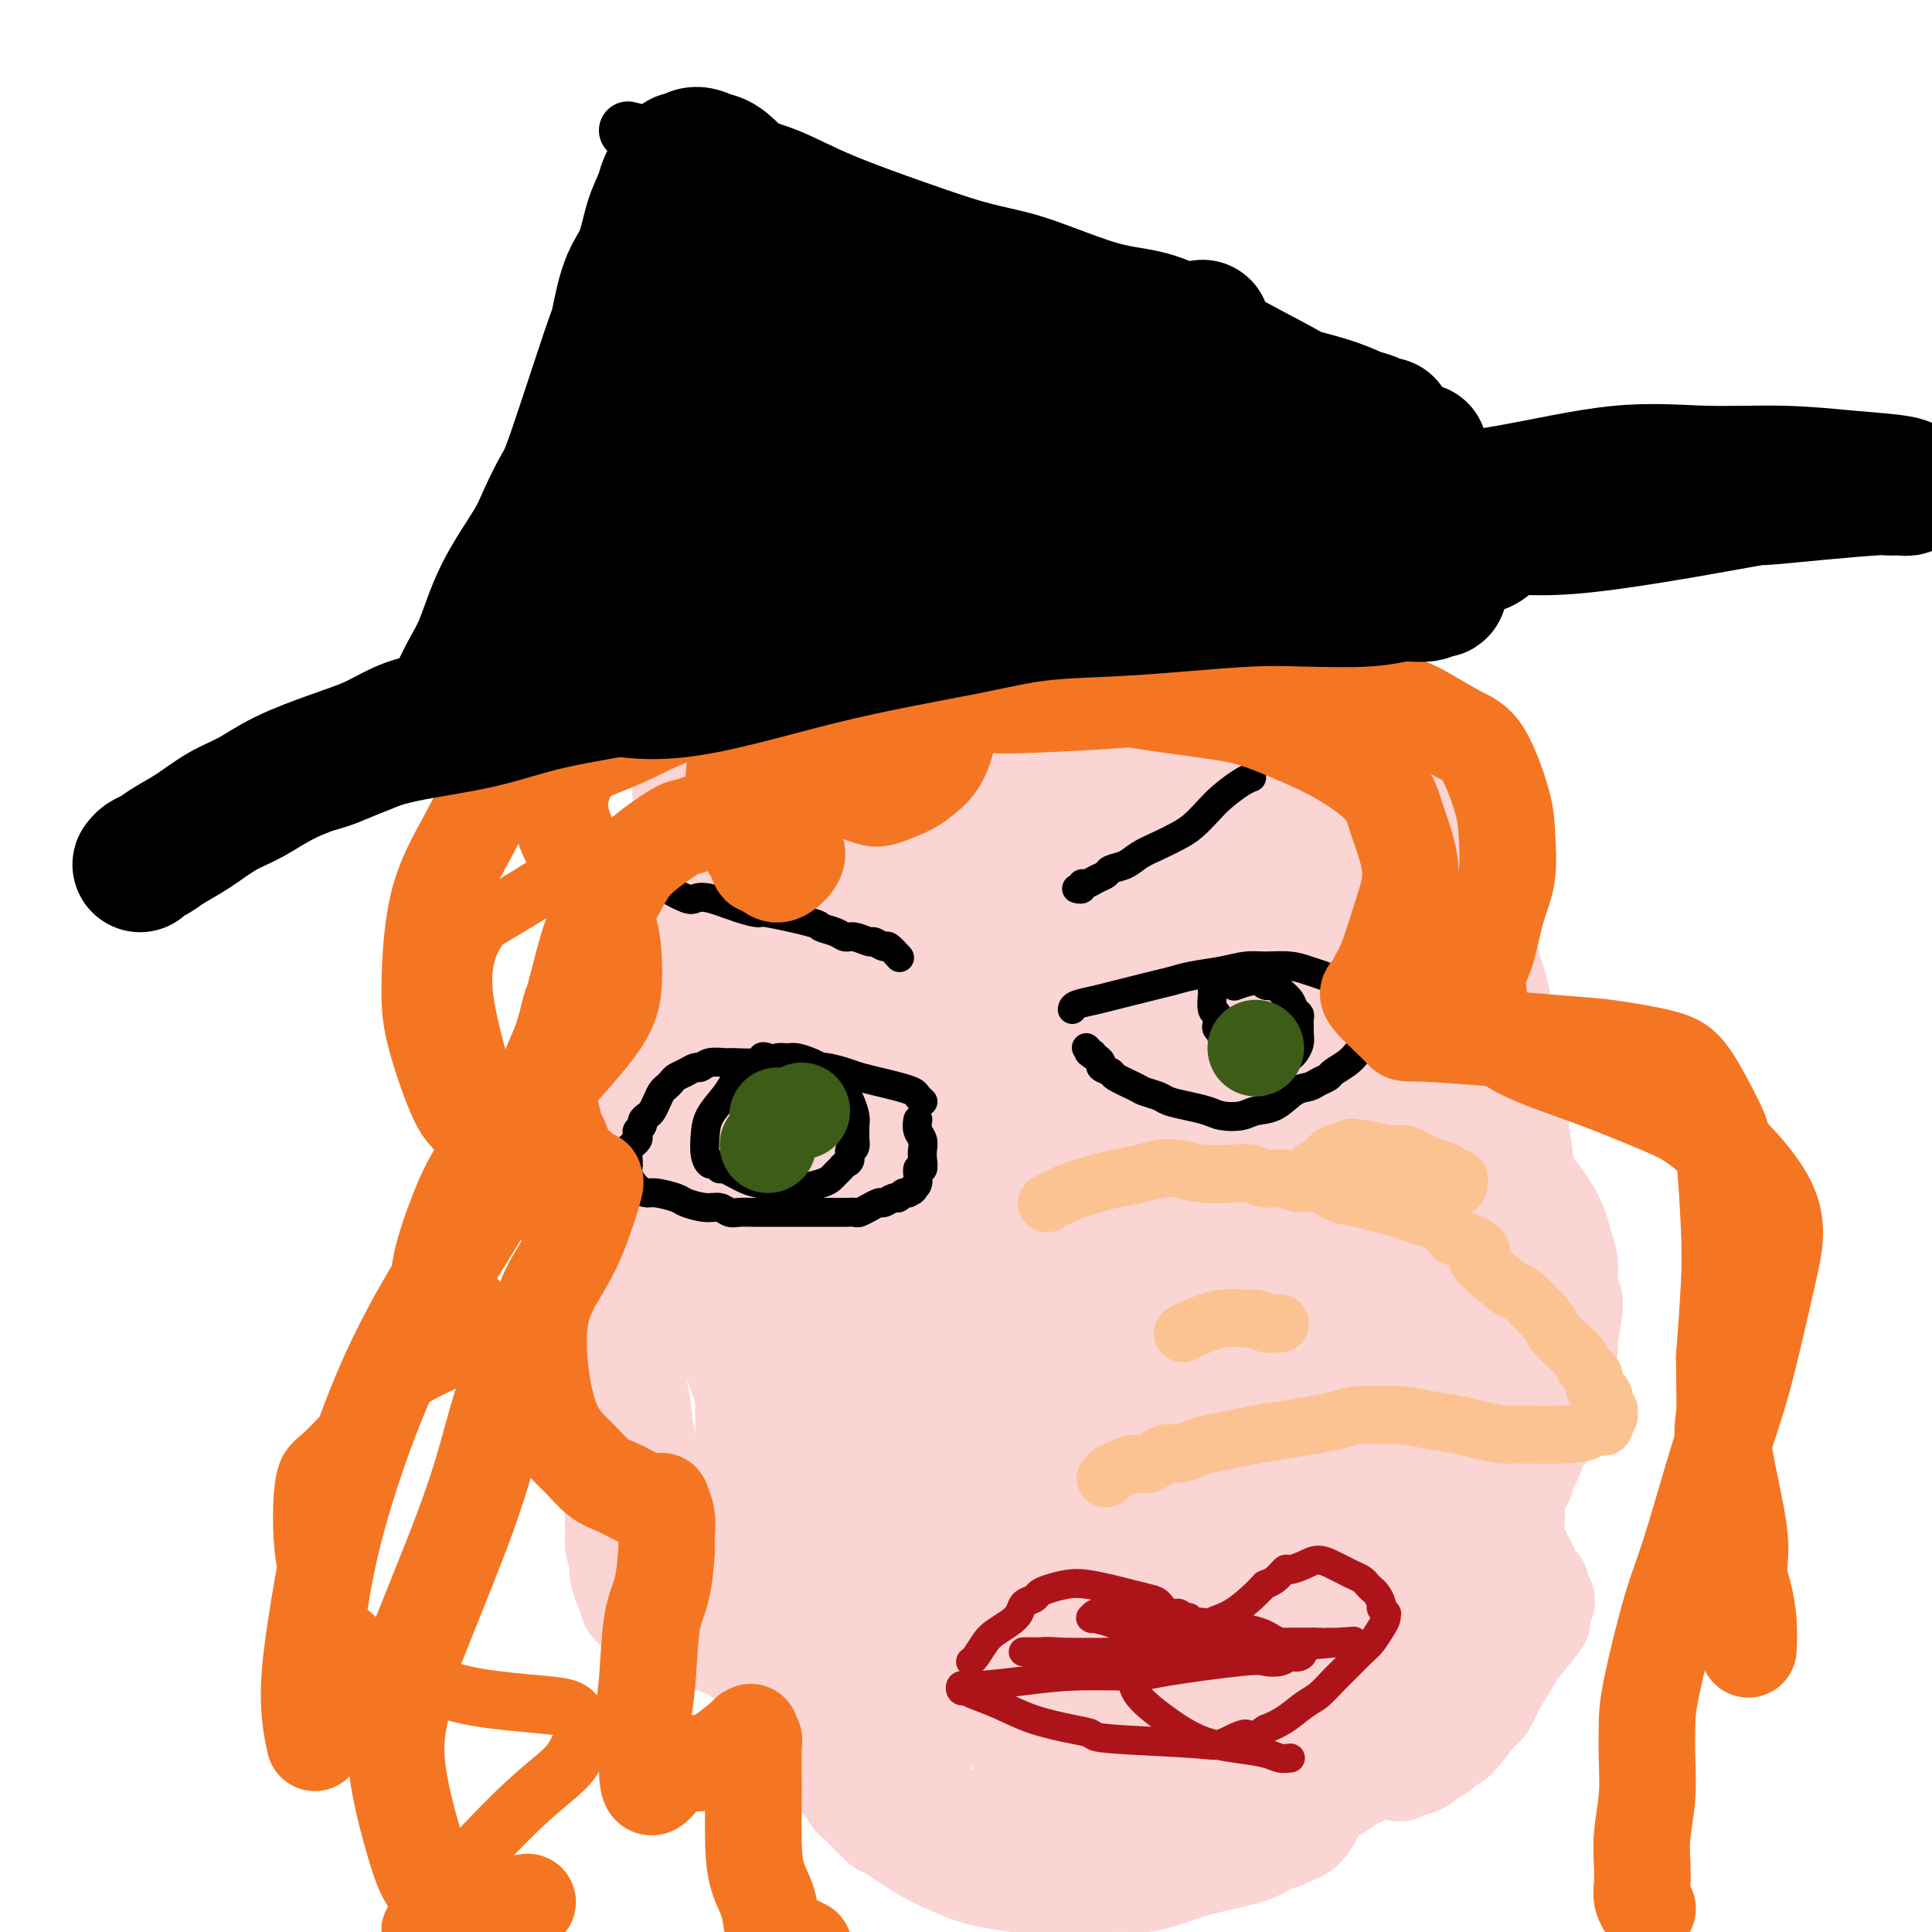
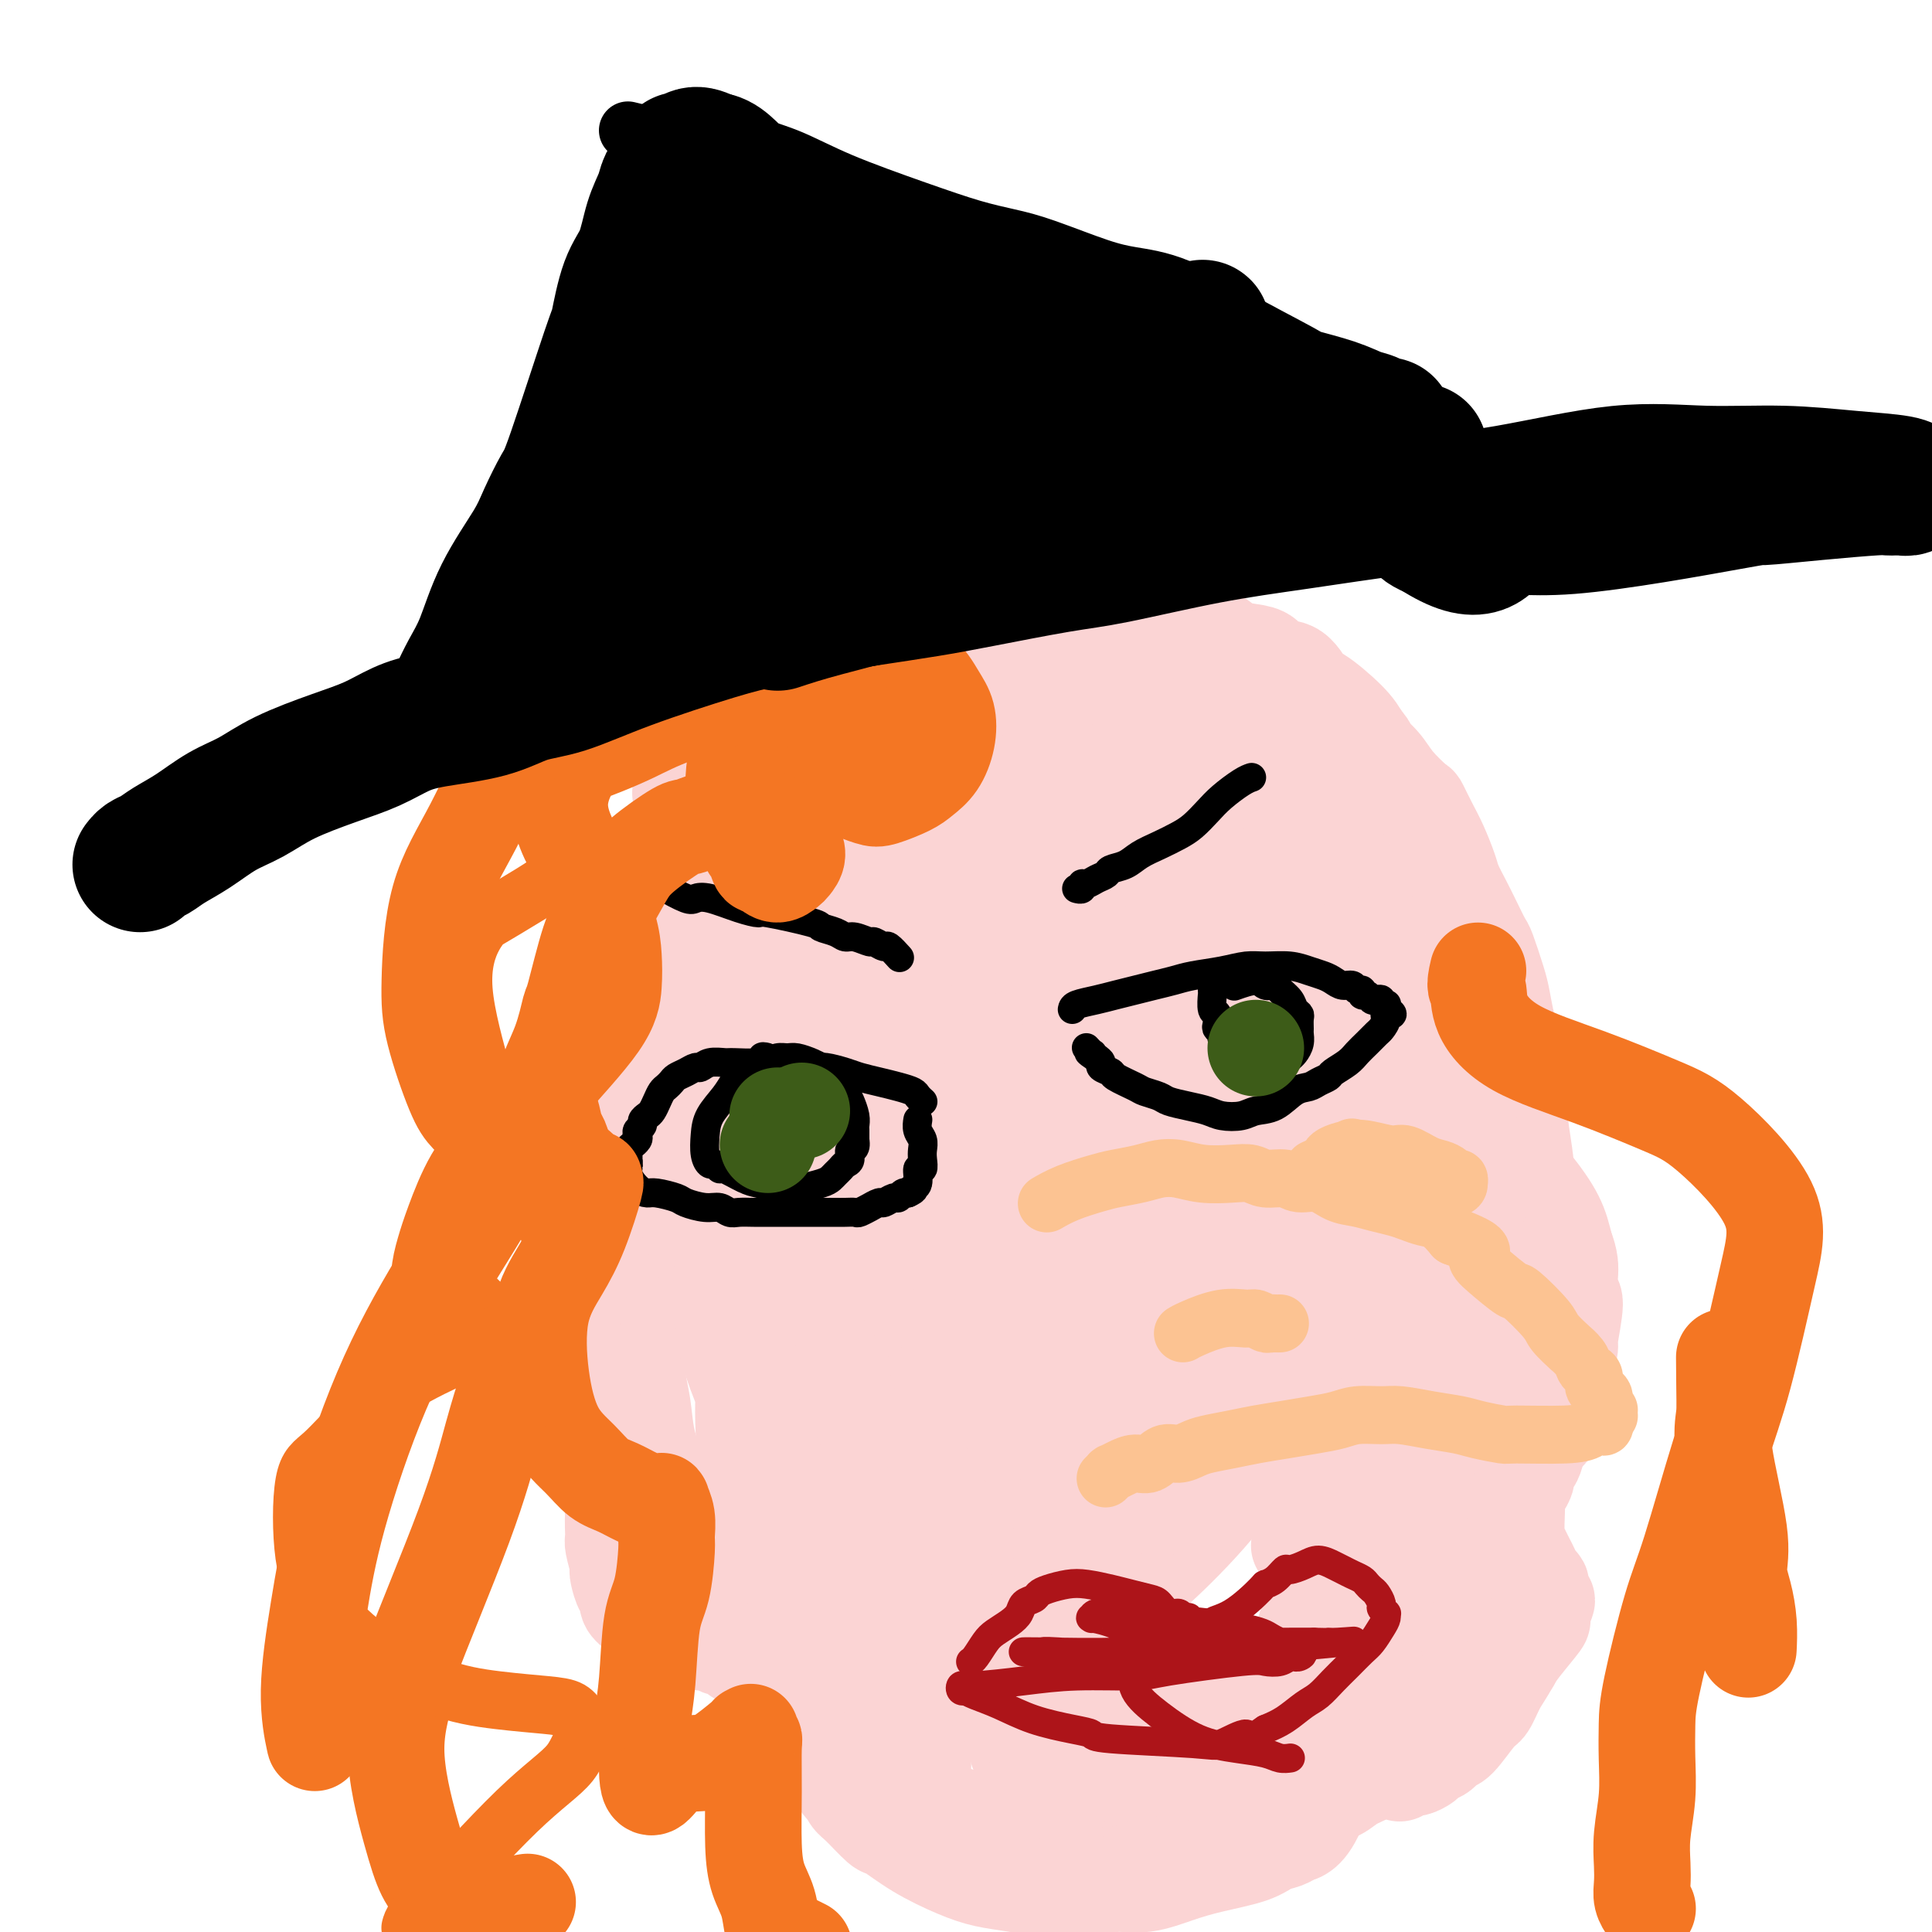
<svg xmlns="http://www.w3.org/2000/svg" viewBox="0 0 400 400" version="1.1">
  <g fill="none" stroke="#FBD4D4" stroke-width="20" stroke-linecap="round" stroke-linejoin="round">
    <path d="M141,164c-0.001,0.001 -0.001,0.002 0,0c0.001,-0.002 0.005,-0.008 0,0c-0.005,0.008 -0.018,0.030 0,0c0.018,-0.030 0.065,-0.114 0,0c-0.065,0.114 -0.244,0.424 0,0c0.244,-0.424 0.910,-1.583 1,-2c0.090,-0.417 -0.395,-0.092 0,-1c0.395,-0.908 1.672,-3.049 2,-4c0.328,-0.951 -0.292,-0.712 0,-1c0.292,-0.288 1.497,-1.103 2,-2c0.503,-0.897 0.304,-1.878 1,-3c0.696,-1.122 2.286,-2.386 3,-3c0.714,-0.614 0.551,-0.577 1,-1c0.449,-0.423 1.512,-1.305 2,-2c0.488,-0.695 0.403,-1.201 1,-2c0.597,-0.799 1.875,-1.890 3,-3c1.125,-1.110 2.095,-2.237 3,-3c0.905,-0.763 1.743,-1.160 3,-2c1.257,-0.840 2.931,-2.123 4,-3c1.069,-0.877 1.532,-1.348 3,-2c1.468,-0.652 3.940,-1.484 5,-2c1.060,-0.516 0.709,-0.716 1,-1c0.291,-0.284 1.226,-0.653 2,-1c0.774,-0.347 1.387,-0.674 2,-1" />
    <path d="M180,125c4.161,-2.276 3.065,-0.466 3,0c-0.065,0.466 0.902,-0.411 3,-1c2.098,-0.589 5.327,-0.891 8,-1c2.673,-0.109 4.789,-0.026 6,0c1.211,0.026 1.519,-0.007 2,0c0.481,0.007 1.137,0.053 2,0c0.863,-0.053 1.932,-0.206 3,0c1.068,0.206 2.134,0.772 3,1c0.866,0.228 1.531,0.117 3,0c1.469,-0.117 3.741,-0.241 5,0c1.259,0.241 1.504,0.848 2,1c0.496,0.152 1.244,-0.152 3,0c1.756,0.152 4.520,0.758 6,1c1.480,0.242 1.675,0.120 2,0c0.325,-0.120 0.782,-0.239 2,0c1.218,0.239 3.199,0.836 4,1c0.801,0.164 0.422,-0.106 1,0c0.578,0.106 2.114,0.587 3,1c0.886,0.413 1.121,0.758 2,1c0.879,0.242 2.402,0.380 4,1c1.598,0.620 3.272,1.723 4,2c0.728,0.277 0.511,-0.272 1,0c0.489,0.272 1.684,1.365 3,2c1.316,0.635 2.752,0.812 4,1c1.248,0.188 2.308,0.386 3,1c0.692,0.614 1.014,1.644 2,2c0.986,0.356 2.634,0.037 4,1c1.366,0.963 2.449,3.206 3,4c0.551,0.794 0.572,0.137 2,1c1.428,0.863 4.265,3.247 6,5c1.735,1.753 2.367,2.877 3,4" />
    <path d="M282,153c2.242,2.485 0.848,1.696 1,2c0.152,0.304 1.851,1.701 3,3c1.149,1.299 1.750,2.498 3,4c1.250,1.502 3.151,3.305 4,4c0.849,0.695 0.646,0.282 1,1c0.354,0.718 1.264,2.569 2,4c0.736,1.431 1.299,2.444 2,4c0.701,1.556 1.540,3.657 2,5c0.460,1.343 0.542,1.928 1,3c0.458,1.072 1.292,2.633 2,4c0.708,1.367 1.289,2.542 2,4c0.711,1.458 1.552,3.201 2,4c0.448,0.799 0.502,0.656 1,2c0.498,1.344 1.439,4.174 2,6c0.561,1.826 0.742,2.646 1,4c0.258,1.354 0.594,3.240 1,5c0.406,1.760 0.883,3.393 1,5c0.117,1.607 -0.127,3.189 0,5c0.127,1.811 0.626,3.851 1,6c0.374,2.149 0.623,4.407 1,7c0.377,2.593 0.882,5.520 1,8c0.118,2.480 -0.150,4.511 0,7c0.150,2.489 0.719,5.435 1,8c0.281,2.565 0.276,4.748 0,7c-0.276,2.252 -0.822,4.574 -1,7c-0.178,2.426 0.013,4.956 0,7c-0.013,2.044 -0.230,3.603 -1,6c-0.770,2.397 -2.093,5.632 -3,8c-0.907,2.368 -1.398,3.868 -2,6c-0.602,2.132 -1.315,4.895 -2,7c-0.685,2.105 -1.343,3.553 -2,5" />
    <path d="M306,311c-1.722,6.043 -1.026,5.150 -1,6c0.026,0.850 -0.619,3.441 -1,5c-0.381,1.559 -0.497,2.084 -1,4c-0.503,1.916 -1.392,5.223 -2,7c-0.608,1.777 -0.936,2.025 -1,2c-0.064,-0.025 0.137,-0.323 0,1c-0.137,1.323 -0.610,4.266 -1,6c-0.390,1.734 -0.695,2.259 -1,3c-0.305,0.741 -0.610,1.697 -1,3c-0.390,1.303 -0.866,2.953 -1,4c-0.134,1.047 0.075,1.491 0,2c-0.075,0.509 -0.434,1.085 -1,2c-0.566,0.915 -1.337,2.170 -2,3c-0.663,0.830 -1.216,1.235 -2,2c-0.784,0.765 -1.798,1.892 -3,3c-1.202,1.108 -2.591,2.199 -4,3c-1.409,0.801 -2.840,1.314 -4,2c-1.160,0.686 -2.051,1.545 -3,2c-0.949,0.455 -1.955,0.507 -3,1c-1.045,0.493 -2.130,1.426 -3,2c-0.870,0.574 -1.527,0.787 -2,1c-0.473,0.213 -0.763,0.424 -2,1c-1.237,0.576 -3.421,1.517 -5,2c-1.579,0.483 -2.553,0.508 -4,1c-1.447,0.492 -3.366,1.452 -5,2c-1.634,0.548 -2.981,0.683 -5,1c-2.019,0.317 -4.710,0.817 -7,1c-2.290,0.183 -4.181,0.049 -6,0c-1.819,-0.049 -3.567,-0.013 -5,0c-1.433,0.013 -2.552,0.004 -4,0c-1.448,-0.004 -3.224,-0.002 -5,0" />
    <path d="M221,383c-5.573,-0.103 -3.504,-1.361 -4,-2c-0.496,-0.639 -3.555,-0.661 -6,-1c-2.445,-0.339 -4.274,-0.997 -7,-2c-2.726,-1.003 -6.349,-2.353 -8,-3c-1.651,-0.647 -1.328,-0.592 -2,-1c-0.672,-0.408 -2.338,-1.279 -4,-2c-1.662,-0.721 -3.322,-1.293 -5,-2c-1.678,-0.707 -3.376,-1.550 -5,-3c-1.624,-1.450 -3.176,-3.506 -5,-5c-1.824,-1.494 -3.921,-2.425 -5,-3c-1.079,-0.575 -1.142,-0.795 -3,-3c-1.858,-2.205 -5.513,-6.396 -7,-8c-1.487,-1.604 -0.806,-0.620 -1,-1c-0.194,-0.380 -1.262,-2.124 -2,-3c-0.738,-0.876 -1.145,-0.886 -2,-2c-0.855,-1.114 -2.158,-3.333 -3,-5c-0.842,-1.667 -1.222,-2.780 -2,-4c-0.778,-1.220 -1.953,-2.545 -3,-4c-1.047,-1.455 -1.967,-3.041 -3,-5c-1.033,-1.959 -2.178,-4.293 -3,-6c-0.822,-1.707 -1.319,-2.787 -2,-4c-0.681,-1.213 -1.545,-2.560 -2,-4c-0.455,-1.440 -0.499,-2.974 -1,-5c-0.501,-2.026 -1.457,-4.544 -2,-7c-0.543,-2.456 -0.671,-4.848 -1,-7c-0.329,-2.152 -0.859,-4.062 -1,-6c-0.141,-1.938 0.106,-3.903 0,-6c-0.106,-2.097 -0.564,-4.325 -1,-6c-0.436,-1.675 -0.848,-2.797 -1,-5c-0.152,-2.203 -0.043,-5.487 0,-8c0.043,-2.513 0.022,-4.257 0,-6" />
    <path d="M130,254c-1.083,-9.759 -0.290,-6.155 0,-6c0.290,0.155 0.078,-3.139 0,-5c-0.078,-1.861 -0.021,-2.290 0,-3c0.021,-0.710 0.005,-1.702 0,-5c-0.005,-3.298 0.002,-8.903 0,-12c-0.002,-3.097 -0.012,-3.687 0,-6c0.012,-2.313 0.045,-6.349 0,-8c-0.045,-1.651 -0.169,-0.918 0,-2c0.169,-1.082 0.631,-3.979 1,-6c0.369,-2.021 0.647,-3.165 1,-6c0.353,-2.835 0.782,-7.362 1,-9c0.218,-1.638 0.224,-0.387 1,-2c0.776,-1.613 2.320,-6.089 3,-8c0.680,-1.911 0.495,-1.255 1,-2c0.505,-0.745 1.699,-2.891 3,-5c1.301,-2.109 2.707,-4.182 4,-6c1.293,-1.818 2.471,-3.380 4,-5c1.529,-1.620 3.408,-3.298 5,-5c1.592,-1.702 2.896,-3.430 6,-5c3.104,-1.570 8.007,-2.984 10,-4c1.993,-1.016 1.078,-1.635 2,-2c0.922,-0.365 3.683,-0.476 6,-1c2.317,-0.524 4.189,-1.462 6,-2c1.811,-0.538 3.560,-0.677 6,-1c2.440,-0.323 5.572,-0.830 8,-1c2.428,-0.170 4.153,-0.004 6,0c1.847,0.004 3.815,-0.154 6,0c2.185,0.154 4.588,0.618 7,1c2.412,0.382 4.832,0.680 7,1c2.168,0.320 4.084,0.660 6,1" />
    <path d="M230,140c3.997,0.549 3.990,0.421 5,1c1.010,0.579 3.036,1.867 5,3c1.964,1.133 3.864,2.113 6,3c2.136,0.887 4.506,1.681 8,4c3.494,2.319 8.111,6.163 10,8c1.889,1.837 1.051,1.668 2,3c0.949,1.332 3.686,4.164 6,7c2.314,2.836 4.204,5.675 6,9c1.796,3.325 3.499,7.135 5,11c1.501,3.865 2.801,7.784 4,12c1.199,4.216 2.299,8.729 3,14c0.701,5.271 1.005,11.299 1,17c-0.005,5.701 -0.318,11.076 -1,17c-0.682,5.924 -1.734,12.396 -3,18c-1.266,5.604 -2.747,10.341 -4,15c-1.253,4.659 -2.278,9.241 -3,13c-0.722,3.759 -1.140,6.696 -2,11c-0.860,4.304 -2.160,9.976 -3,14c-0.840,4.024 -1.218,6.401 -2,9c-0.782,2.599 -1.969,5.419 -3,9c-1.031,3.581 -1.907,7.921 -3,11c-1.093,3.079 -2.403,4.896 -4,7c-1.597,2.104 -3.482,4.496 -5,6c-1.518,1.504 -2.668,2.121 -4,3c-1.332,0.879 -2.845,2.020 -4,3c-1.155,0.980 -1.952,1.799 -4,2c-2.048,0.201 -5.347,-0.217 -9,-1c-3.653,-0.783 -7.660,-1.932 -13,-5c-5.340,-3.068 -12.015,-8.057 -17,-12c-4.985,-3.943 -8.282,-6.841 -12,-11c-3.718,-4.159 -7.859,-9.580 -12,-15" />
    <path d="M183,326c-4.436,-5.233 -9.527,-10.815 -13,-15c-3.473,-4.185 -5.329,-6.971 -10,-17c-4.671,-10.029 -12.157,-27.299 -16,-37c-3.843,-9.701 -4.044,-11.833 -4,-18c0.044,-6.167 0.334,-16.371 2,-24c1.666,-7.629 4.710,-12.684 8,-18c3.290,-5.316 6.827,-10.892 10,-15c3.173,-4.108 5.981,-6.748 8,-9c2.019,-2.252 3.248,-4.116 6,-5c2.752,-0.884 7.028,-0.789 13,-1c5.972,-0.211 13.639,-0.727 21,1c7.361,1.727 14.414,5.697 20,9c5.586,3.303 9.704,5.941 13,11c3.296,5.059 5.770,12.541 9,21c3.230,8.459 7.217,17.894 8,28c0.783,10.106 -1.639,20.883 -4,31c-2.361,10.117 -4.663,19.574 -7,28c-2.337,8.426 -4.709,15.822 -7,21c-2.291,5.178 -4.500,8.137 -6,11c-1.500,2.863 -2.291,5.629 -4,7c-1.709,1.371 -4.337,1.348 -6,2c-1.663,0.652 -2.363,1.981 -6,1c-3.637,-0.981 -10.213,-4.272 -15,-8c-4.787,-3.728 -7.787,-7.894 -11,-14c-3.213,-6.106 -6.639,-14.153 -9,-23c-2.361,-8.847 -3.658,-18.495 -5,-27c-1.342,-8.505 -2.731,-15.867 -3,-25c-0.269,-9.133 0.581,-20.036 1,-28c0.419,-7.964 0.405,-12.990 4,-19c3.595,-6.010 10.797,-13.005 18,-20" />
    <path d="M198,174c7.748,-4.724 18.118,-6.533 28,-6c9.882,0.533 19.276,3.407 26,5c6.724,1.593 10.779,1.903 18,12c7.221,10.097 17.610,29.980 22,38c4.390,8.020 2.782,4.177 1,10c-1.782,5.823 -3.739,21.314 -9,34c-5.261,12.686 -13.828,22.569 -20,30c-6.172,7.431 -9.950,12.411 -14,17c-4.050,4.589 -8.372,8.786 -12,12c-3.628,3.214 -6.563,5.445 -12,5c-5.437,-0.445 -13.376,-3.566 -19,-6c-5.624,-2.434 -8.931,-4.183 -13,-9c-4.069,-4.817 -8.899,-12.704 -13,-19c-4.101,-6.296 -7.472,-11.000 -10,-19c-2.528,-8.000 -4.211,-19.294 -5,-29c-0.789,-9.706 -0.683,-17.824 0,-26c0.683,-8.176 1.945,-16.409 4,-22c2.055,-5.591 4.905,-8.541 7,-12c2.095,-3.459 3.435,-7.426 9,-11c5.565,-3.574 15.355,-6.755 25,-7c9.645,-0.245 19.146,2.448 27,5c7.854,2.552 14.060,4.965 19,9c4.940,4.035 8.613,9.691 11,15c2.387,5.309 3.488,10.270 4,16c0.512,5.730 0.436,12.230 -2,18c-2.436,5.770 -7.232,10.811 -12,16c-4.768,5.189 -9.510,10.526 -15,14c-5.490,3.474 -11.729,5.086 -19,5c-7.271,-0.086 -15.573,-1.869 -24,-5c-8.427,-3.131 -16.979,-7.609 -24,-12c-7.021,-4.391 -12.510,-8.696 -18,-13" />
    <path d="M158,239c-9.506,-7.435 -12.270,-13.523 -16,-18c-3.730,-4.477 -8.428,-7.344 -6,-18c2.428,-10.656 11.980,-29.103 21,-39c9.020,-9.897 17.509,-11.245 25,-13c7.491,-1.755 13.984,-3.919 20,-5c6.016,-1.081 11.554,-1.080 16,-1c4.446,0.080 7.799,0.239 10,1c2.201,0.761 3.250,2.125 5,2c1.750,-0.125 4.200,-1.738 3,2c-1.200,3.738 -6.049,12.828 -11,17c-4.951,4.172 -10.003,3.425 -15,3c-4.997,-0.425 -9.940,-0.529 -16,-1c-6.060,-0.471 -13.238,-1.311 -18,-2c-4.762,-0.689 -7.107,-1.229 -9,-2c-1.893,-0.771 -3.333,-1.774 -4,-2c-0.667,-0.226 -0.561,0.327 -1,0c-0.439,-0.327 -1.423,-1.532 5,-4c6.423,-2.468 20.251,-6.198 29,-8c8.749,-1.802 12.418,-1.674 18,-1c5.582,0.674 13.078,1.894 18,3c4.922,1.106 7.270,2.096 11,5c3.730,2.904 8.843,7.721 12,11c3.157,3.279 4.358,5.022 4,9c-0.358,3.978 -2.276,10.193 -4,15c-1.724,4.807 -3.256,8.206 -5,11c-1.744,2.794 -3.700,4.983 -7,7c-3.300,2.017 -7.943,3.862 -14,4c-6.057,0.138 -13.529,-1.431 -21,-3" />
    <path d="M208,212c-6.206,-2.084 -11.219,-5.792 -16,-8c-4.781,-2.208 -9.328,-2.914 -10,-9c-0.672,-6.086 2.530,-17.553 8,-24c5.470,-6.447 13.208,-7.876 20,-9c6.792,-1.124 12.637,-1.944 17,-2c4.363,-0.056 7.244,0.653 10,2c2.756,1.347 5.386,3.331 7,5c1.614,1.669 2.210,3.023 3,5c0.790,1.977 1.772,4.576 0,9c-1.772,4.424 -6.298,10.673 -10,15c-3.702,4.327 -6.579,6.733 -12,9c-5.421,2.267 -13.387,4.397 -22,5c-8.613,0.603 -17.875,-0.319 -27,-2c-9.125,-1.681 -18.113,-4.121 -24,-6c-5.887,-1.879 -8.673,-3.199 -10,-4c-1.327,-0.801 -1.197,-1.085 -2,-2c-0.803,-0.915 -2.540,-2.463 5,-6c7.540,-3.537 24.359,-9.064 38,-12c13.641,-2.936 24.106,-3.282 32,-3c7.894,0.282 13.217,1.192 17,2c3.783,0.808 6.026,1.515 9,3c2.974,1.485 6.680,3.748 9,5c2.320,1.252 3.255,1.495 4,3c0.745,1.505 1.301,4.274 1,7c-0.301,2.726 -1.459,5.408 -4,8c-2.541,2.592 -6.465,5.092 -11,7c-4.535,1.908 -9.679,3.223 -17,3c-7.321,-0.223 -16.817,-1.983 -23,-3c-6.183,-1.017 -9.052,-1.291 -12,-2c-2.948,-0.709 -5.974,-1.855 -9,-3" />
    <path d="M179,205c-6.841,-1.788 -1.944,-2.256 -3,-2c-1.056,0.256 -8.066,1.238 0,-3c8.066,-4.238 31.207,-13.696 43,-17c11.793,-3.304 12.238,-0.453 16,1c3.762,1.453 10.843,1.508 15,2c4.157,0.492 5.392,1.420 7,3c1.608,1.580 3.591,3.811 5,5c1.409,1.189 2.245,1.335 2,3c-0.245,1.665 -1.571,4.850 -4,8c-2.429,3.150 -5.961,6.266 -13,8c-7.039,1.734 -17.586,2.085 -30,2c-12.414,-0.085 -26.695,-0.606 -36,-1c-9.305,-0.394 -13.634,-0.662 -18,-1c-4.366,-0.338 -8.768,-0.747 -11,-1c-2.232,-0.253 -2.292,-0.352 -3,-1c-0.708,-0.648 -2.062,-1.846 6,-5c8.062,-3.154 25.541,-8.263 37,-11c11.459,-2.737 16.897,-3.102 23,-3c6.103,0.102 12.869,0.672 17,1c4.131,0.328 5.626,0.415 8,1c2.374,0.585 5.626,1.668 8,3c2.374,1.332 3.868,2.914 5,4c1.132,1.086 1.900,1.677 2,3c0.100,1.323 -0.470,3.379 -4,6c-3.530,2.621 -10.020,5.807 -18,8c-7.980,2.193 -17.448,3.392 -26,4c-8.552,0.608 -16.187,0.625 -24,1c-7.813,0.375 -15.804,1.107 -21,2c-5.196,0.893 -7.598,1.946 -10,3" />
    <path d="M152,228c-13.426,1.806 -6.493,1.321 -4,1c2.493,-0.321 0.544,-0.478 -1,0c-1.544,0.478 -2.684,1.590 1,-1c3.684,-2.590 12.193,-8.884 19,-14c6.807,-5.116 11.911,-9.054 15,-12c3.089,-2.946 4.164,-4.898 5,-6c0.836,-1.102 1.434,-1.353 2,-2c0.566,-0.647 1.101,-1.689 1,-2c-0.101,-0.311 -0.837,0.109 -3,5c-2.163,4.891 -5.753,14.252 -9,24c-3.247,9.748 -6.152,19.882 -8,30c-1.848,10.118 -2.640,20.221 -3,31c-0.360,10.779 -0.287,22.234 0,30c0.287,7.766 0.790,11.842 2,16c1.210,4.158 3.129,8.396 4,11c0.871,2.604 0.695,3.572 1,4c0.305,0.428 1.091,0.314 1,1c-0.091,0.686 -1.061,2.170 0,0c1.061,-2.170 4.151,-7.996 6,-13c1.849,-5.004 2.457,-9.186 2,-15c-0.457,-5.814 -1.980,-13.258 -3,-17c-1.020,-3.742 -1.536,-3.781 -4,-7c-2.464,-3.219 -6.877,-9.617 -10,-15c-3.123,-5.383 -4.956,-9.752 -7,-14c-2.044,-4.248 -4.301,-8.376 -6,-13c-1.699,-4.624 -2.842,-9.745 -3,-14c-0.158,-4.255 0.669,-7.644 1,-10c0.331,-2.356 0.165,-3.678 0,-5" />
    <path d="M151,221c-0.158,-4.858 0.447,-2.504 1,-2c0.553,0.504 1.053,-0.841 1,-2c-0.053,-1.159 -0.659,-2.134 1,-1c1.659,1.134 5.583,4.375 7,10c1.417,5.625 0.327,13.635 -1,21c-1.327,7.365 -2.890,14.084 -4,21c-1.110,6.916 -1.768,14.028 -2,20c-0.232,5.972 -0.039,10.804 1,17c1.039,6.196 2.922,13.756 5,19c2.078,5.244 4.350,8.174 7,12c2.650,3.826 5.680,8.549 8,12c2.320,3.451 3.932,5.629 6,8c2.068,2.371 4.592,4.935 6,6c1.408,1.065 1.699,0.631 2,1c0.301,0.369 0.613,1.540 1,2c0.387,0.460 0.850,0.210 1,0c0.150,-0.210 -0.013,-0.380 0,0c0.013,0.380 0.204,1.309 0,-1c-0.204,-2.309 -0.801,-7.855 -4,-15c-3.199,-7.145 -9.000,-15.888 -13,-22c-4.000,-6.112 -6.200,-9.594 -9,-15c-2.800,-5.406 -6.201,-12.735 -9,-19c-2.799,-6.265 -4.997,-11.464 -6,-17c-1.003,-5.536 -0.811,-11.407 0,-17c0.811,-5.593 2.239,-10.908 4,-16c1.761,-5.092 3.853,-9.961 5,-13c1.147,-3.039 1.349,-4.248 2,-5c0.651,-0.752 1.752,-1.049 3,-2c1.248,-0.951 2.642,-2.558 5,-2c2.358,0.558 5.679,3.279 9,6" />
    <path d="M178,227c3.098,2.754 6.344,6.637 9,15c2.656,8.363 4.722,21.204 6,31c1.278,9.796 1.767,16.547 4,29c2.233,12.453 6.210,30.608 8,39c1.790,8.392 1.393,7.020 2,9c0.607,1.980 2.219,7.313 3,10c0.781,2.687 0.730,2.729 1,3c0.270,0.271 0.862,0.770 1,1c0.138,0.230 -0.177,0.192 0,0c0.177,-0.192 0.845,-0.539 1,-8c0.155,-7.461 -0.203,-22.037 0,-34c0.203,-11.963 0.968,-21.314 2,-32c1.032,-10.686 2.330,-22.708 3,-31c0.670,-8.292 0.710,-12.854 1,-17c0.290,-4.146 0.829,-7.875 1,-10c0.171,-2.125 -0.026,-2.646 0,-3c0.026,-0.354 0.276,-0.542 1,-1c0.724,-0.458 1.921,-1.186 4,4c2.079,5.186 5.041,16.287 6,28c0.959,11.713 -0.085,24.037 -1,36c-0.915,11.963 -1.702,23.565 -2,33c-0.298,9.435 -0.107,16.702 0,22c0.107,5.298 0.129,8.627 0,11c-0.129,2.373 -0.411,3.788 0,5c0.411,1.212 1.515,2.219 0,0c-1.515,-2.219 -5.649,-7.664 -8,-16c-2.351,-8.336 -2.919,-19.564 -3,-30c-0.081,-10.436 0.324,-20.079 1,-29c0.676,-8.921 1.622,-17.120 2,-23c0.378,-5.880 0.189,-9.440 0,-13" />
    <path d="M220,256c0.254,-11.470 -0.611,-7.646 -1,-7c-0.389,0.646 -0.304,-1.885 0,-3c0.304,-1.115 0.826,-0.815 1,-1c0.174,-0.185 0.001,-0.856 0,0c-0.001,0.856 0.172,3.237 1,10c0.828,6.763 2.312,17.906 4,27c1.688,9.094 3.579,16.139 5,23c1.421,6.861 2.370,13.536 3,18c0.630,4.464 0.939,6.715 1,8c0.061,1.285 -0.128,1.604 0,2c0.128,0.396 0.571,0.868 0,1c-0.571,0.132 -2.157,-0.078 -5,-4c-2.843,-3.922 -6.941,-11.557 -10,-20c-3.059,-8.443 -5.077,-17.696 -7,-27c-1.923,-9.304 -3.752,-18.660 -5,-27c-1.248,-8.340 -1.915,-15.666 -2,-21c-0.085,-5.334 0.412,-8.677 1,-11c0.588,-2.323 1.269,-3.626 1,-5c-0.269,-1.374 -1.486,-2.819 3,-4c4.486,-1.181 14.677,-2.097 23,-2c8.323,0.097 14.779,1.209 20,4c5.221,2.791 9.209,7.261 12,11c2.791,3.739 4.387,6.745 5,11c0.613,4.255 0.243,9.758 0,14c-0.243,4.242 -0.358,7.223 -3,11c-2.642,3.777 -7.809,8.349 -14,11c-6.191,2.651 -13.405,3.382 -22,3c-8.595,-0.382 -18.572,-1.876 -28,-5c-9.428,-3.124 -18.308,-7.880 -24,-11c-5.692,-3.120 -8.198,-4.606 -10,-6c-1.802,-1.394 -2.901,-2.697 -4,-4" />
    <path d="M165,252c-6.293,-3.803 -3.026,-2.809 0,-6c3.026,-3.191 5.810,-10.565 23,-16c17.190,-5.435 48.784,-8.930 62,-10c13.216,-1.070 8.054,0.286 7,1c-1.054,0.714 2.002,0.787 5,2c2.998,1.213 5.940,3.568 8,6c2.060,2.432 3.239,4.943 4,7c0.761,2.057 1.103,3.660 1,6c-0.103,2.340 -0.653,5.419 -4,9c-3.347,3.581 -9.492,7.666 -17,9c-7.508,1.334 -16.378,-0.084 -26,-2c-9.622,-1.916 -19.996,-4.330 -27,-6c-7.004,-1.670 -10.640,-2.597 -14,-4c-3.360,-1.403 -6.445,-3.281 -8,-4c-1.555,-0.719 -1.581,-0.279 -2,-2c-0.419,-1.721 -1.232,-5.601 4,-10c5.232,-4.399 16.509,-9.315 26,-12c9.491,-2.685 17.195,-3.139 26,-3c8.805,0.139 18.710,0.871 25,2c6.290,1.129 8.966,2.654 13,5c4.034,2.346 9.425,5.511 13,8c3.575,2.489 5.334,4.300 7,9c1.666,4.700 3.240,12.289 4,16c0.760,3.711 0.705,3.544 -1,6c-1.705,2.456 -5.060,7.534 -8,11c-2.940,3.466 -5.463,5.318 -10,7c-4.537,1.682 -11.086,3.194 -16,4c-4.914,0.806 -8.194,0.907 -13,0c-4.806,-0.907 -11.140,-2.821 -15,-4c-3.860,-1.179 -5.246,-1.623 -8,-5c-2.754,-3.377 -6.877,-9.689 -11,-16" />
    <path d="M213,260c-2.175,-2.910 -2.113,-2.185 -2,-6c0.113,-3.815 0.277,-12.171 0,-17c-0.277,-4.829 -0.995,-6.131 4,-13c4.995,-6.869 15.703,-19.306 21,-25c5.297,-5.694 5.184,-4.645 6,-5c0.816,-0.355 2.561,-2.113 5,-3c2.439,-0.887 5.570,-0.904 8,-1c2.430,-0.096 4.158,-0.272 7,1c2.842,1.272 6.798,3.991 11,7c4.202,3.009 8.648,6.306 12,9c3.352,2.694 5.608,4.785 8,9c2.392,4.215 4.920,10.555 7,17c2.080,6.445 3.711,12.993 5,19c1.289,6.007 2.237,11.471 2,18c-0.237,6.529 -1.658,14.123 -3,21c-1.342,6.877 -2.606,13.037 -5,19c-2.394,5.963 -5.920,11.730 -9,16c-3.080,4.270 -5.716,7.042 -8,10c-2.284,2.958 -4.218,6.103 -8,8c-3.782,1.897 -9.412,2.545 -14,3c-4.588,0.455 -8.135,0.715 -13,0c-4.865,-0.715 -11.047,-2.407 -15,-4c-3.953,-1.593 -5.675,-3.089 -8,-6c-2.325,-2.911 -5.252,-7.238 -7,-11c-1.748,-3.762 -2.315,-6.960 -2,-13c0.315,-6.040 1.513,-14.922 3,-24c1.487,-9.078 3.265,-18.351 6,-26c2.735,-7.649 6.429,-13.675 9,-20c2.571,-6.325 4.020,-12.950 6,-18c1.980,-5.050 4.490,-8.525 7,-12" />
    <path d="M246,213c5.605,-10.063 8.618,-10.220 10,-12c1.382,-1.780 1.132,-5.184 8,-5c6.868,0.184 20.855,3.956 28,7c7.145,3.044 7.449,5.360 10,10c2.551,4.640 7.349,11.602 9,20c1.651,8.398 0.155,18.230 -2,28c-2.155,9.770 -4.969,19.477 -10,30c-5.031,10.523 -12.278,21.861 -18,31c-5.722,9.139 -9.919,16.079 -14,22c-4.081,5.921 -8.046,10.823 -11,14c-2.954,3.177 -4.897,4.631 -9,6c-4.103,1.369 -10.364,2.655 -15,3c-4.636,0.345 -7.645,-0.251 -12,-3c-4.355,-2.749 -10.056,-7.649 -14,-12c-3.944,-4.351 -6.131,-8.151 -8,-14c-1.869,-5.849 -3.422,-13.745 -4,-22c-0.578,-8.255 -0.183,-16.868 1,-26c1.183,-9.132 3.153,-18.784 6,-28c2.847,-9.216 6.569,-17.997 10,-25c3.431,-7.003 6.570,-12.229 10,-16c3.430,-3.771 7.152,-6.087 10,-9c2.848,-2.913 4.822,-6.422 8,-8c3.178,-1.578 7.560,-1.223 12,0c4.440,1.223 8.938,3.316 14,6c5.062,2.684 10.689,5.958 15,10c4.311,4.042 7.307,8.851 9,15c1.693,6.149 2.083,13.638 1,23c-1.083,9.362 -3.638,20.597 -6,28c-2.362,7.403 -4.532,10.972 -7,16c-2.468,5.028 -5.234,11.514 -8,18" />
-     <path d="M269,320c-3.746,7.475 -5.611,9.161 -8,11c-2.389,1.839 -5.304,3.830 -7,6c-1.696,2.170 -2.175,4.519 -8,3c-5.825,-1.519 -16.995,-6.906 -22,-10c-5.005,-3.094 -3.844,-3.894 -4,-5c-0.156,-1.106 -1.629,-2.519 -3,-7c-1.371,-4.481 -2.639,-12.031 -3,-18c-0.361,-5.969 0.186,-10.357 1,-17c0.814,-6.643 1.894,-15.542 5,-23c3.106,-7.458 8.237,-13.475 12,-18c3.763,-4.525 6.159,-7.558 9,-10c2.841,-2.442 6.126,-4.293 10,-5c3.874,-0.707 8.337,-0.269 12,1c3.663,1.269 6.526,3.368 9,7c2.474,3.632 4.558,8.798 6,14c1.442,5.202 2.240,10.439 2,17c-0.240,6.561 -1.520,14.445 -3,20c-1.480,5.555 -3.162,8.780 -5,12c-1.838,3.220 -3.833,6.436 -6,9c-2.167,2.564 -4.507,4.475 -7,6c-2.493,1.525 -5.138,2.664 -9,3c-3.862,0.336 -8.942,-0.130 -13,-1c-4.058,-0.870 -7.094,-2.144 -10,-5c-2.906,-2.856 -5.682,-7.293 -8,-11c-2.318,-3.707 -4.180,-6.685 -5,-12c-0.820,-5.315 -0.600,-12.967 0,-19c0.600,-6.033 1.581,-10.445 5,-15c3.419,-4.555 9.277,-9.252 13,-13c3.723,-3.748 5.310,-6.548 8,-8c2.690,-1.452 6.483,-1.558 10,-1c3.517,0.558 6.759,1.779 10,3" />
    <path d="M260,234c4.541,1.328 5.893,3.646 8,6c2.107,2.354 4.970,4.742 6,9c1.030,4.258 0.227,10.385 0,15c-0.227,4.615 0.122,7.717 -4,15c-4.122,7.283 -12.714,18.747 -17,24c-4.286,5.253 -4.267,4.296 -7,5c-2.733,0.704 -8.217,3.069 -12,4c-3.783,0.931 -5.863,0.428 -8,0c-2.137,-0.428 -4.329,-0.780 -7,-3c-2.671,-2.220 -5.821,-6.306 -8,-10c-2.179,-3.694 -3.385,-6.995 -4,-11c-0.615,-4.005 -0.637,-8.714 0,-14c0.637,-5.286 1.935,-11.150 4,-16c2.065,-4.850 4.897,-8.688 9,-12c4.103,-3.312 9.475,-6.100 13,-8c3.525,-1.900 5.201,-2.912 9,-3c3.799,-0.088 9.720,0.749 14,2c4.280,1.251 6.918,2.915 9,4c2.082,1.085 3.609,1.590 5,4c1.391,2.410 2.645,6.725 3,10c0.355,3.275 -0.191,5.510 -1,8c-0.809,2.490 -1.883,5.235 -4,8c-2.117,2.765 -5.277,5.548 -8,7c-2.723,1.452 -5.009,1.571 -7,2c-1.991,0.429 -3.687,1.167 -7,1c-3.313,-0.167 -8.244,-1.241 -11,-2c-2.756,-0.759 -3.337,-1.203 -5,-3c-1.663,-1.797 -4.409,-4.945 -6,-8c-1.591,-3.055 -2.026,-6.016 -2,-9c0.026,-2.984 0.513,-5.992 1,-9" />
    <path d="M223,250c0.808,-4.649 3.327,-7.270 5,-10c1.673,-2.730 2.500,-5.568 3,-7c0.500,-1.432 0.672,-1.458 1,-2c0.328,-0.542 0.810,-1.601 1,-2c0.190,-0.399 0.086,-0.137 0,0c-0.086,0.137 -0.154,0.150 0,0c0.154,-0.150 0.529,-0.464 0,-1c-0.529,-0.536 -1.962,-1.293 -4,-2c-2.038,-0.707 -4.681,-1.363 -9,-1c-4.319,0.363 -10.312,1.746 -15,3c-4.688,1.254 -8.069,2.378 -12,3c-3.931,0.622 -8.413,0.740 -12,1c-3.587,0.260 -6.280,0.662 -9,1c-2.720,0.338 -5.468,0.611 -9,1c-3.532,0.389 -7.848,0.893 -11,1c-3.152,0.107 -5.139,-0.183 -7,0c-1.861,0.183 -3.597,0.838 -5,1c-1.403,0.162 -2.473,-0.168 -3,0c-0.527,0.168 -0.509,0.832 -1,1c-0.491,0.168 -1.490,-0.162 -2,0c-0.510,0.162 -0.532,0.817 -1,1c-0.468,0.183 -1.382,-0.107 -2,0c-0.618,0.107 -0.939,0.610 -1,1c-0.061,0.390 0.139,0.667 0,1c-0.139,0.333 -0.615,0.722 -1,1c-0.385,0.278 -0.677,0.445 -1,1c-0.323,0.555 -0.678,1.500 -1,2c-0.322,0.500 -0.612,0.557 -1,1c-0.388,0.443 -0.874,1.273 -1,2c-0.126,0.727 0.107,1.351 0,2c-0.107,0.649 -0.553,1.325 -1,2" />
    <path d="M124,251c-1.204,2.496 -0.714,2.238 -1,3c-0.286,0.762 -1.349,2.546 -2,4c-0.651,1.454 -0.891,2.578 -1,3c-0.109,0.422 -0.085,0.143 0,1c0.085,0.857 0.233,2.849 0,4c-0.233,1.151 -0.848,1.459 -1,2c-0.152,0.541 0.159,1.313 0,2c-0.159,0.687 -0.788,1.287 -1,2c-0.212,0.713 -0.005,1.538 0,2c0.005,0.462 -0.191,0.559 0,1c0.191,0.441 0.768,1.224 1,2c0.232,0.776 0.118,1.545 0,2c-0.118,0.455 -0.239,0.596 0,1c0.239,0.404 0.837,1.071 1,2c0.163,0.929 -0.110,2.122 0,3c0.110,0.878 0.603,1.443 1,2c0.397,0.557 0.697,1.108 1,2c0.303,0.892 0.607,2.125 1,3c0.393,0.875 0.875,1.390 1,2c0.125,0.610 -0.106,1.314 0,2c0.106,0.686 0.549,1.353 1,2c0.451,0.647 0.909,1.273 1,2c0.091,0.727 -0.185,1.556 0,2c0.185,0.444 0.830,0.503 1,1c0.170,0.497 -0.137,1.431 0,2c0.137,0.569 0.716,0.771 1,1c0.284,0.229 0.272,0.484 0,1c-0.272,0.516 -0.804,1.293 -1,2c-0.196,0.707 -0.056,1.345 0,2c0.056,0.655 0.028,1.328 0,2" />
    <path d="M127,313c-0.139,2.155 0.015,4.042 0,5c-0.015,0.958 -0.197,0.985 0,2c0.197,1.015 0.775,3.016 1,4c0.225,0.984 0.097,0.949 0,1c-0.097,0.051 -0.164,0.187 0,1c0.164,0.813 0.560,2.302 1,3c0.440,0.698 0.926,0.606 1,1c0.074,0.394 -0.262,1.275 0,2c0.262,0.725 1.122,1.295 2,2c0.878,0.705 1.773,1.547 3,2c1.227,0.453 2.787,0.518 4,1c1.213,0.482 2.078,1.382 3,2c0.922,0.618 1.900,0.953 3,1c1.100,0.047 2.321,-0.194 3,0c0.679,0.194 0.816,0.822 1,1c0.184,0.178 0.417,-0.093 1,0c0.583,0.093 1.517,0.549 2,1c0.483,0.451 0.514,0.897 1,1c0.486,0.103 1.426,-0.135 2,0c0.574,0.135 0.783,0.645 1,1c0.217,0.355 0.443,0.556 1,1c0.557,0.444 1.445,1.130 2,2c0.555,0.870 0.777,1.923 1,3c0.223,1.077 0.447,2.179 1,3c0.553,0.821 1.433,1.361 2,2c0.567,0.639 0.820,1.379 1,2c0.180,0.621 0.289,1.125 1,2c0.711,0.875 2.026,2.121 3,3c0.974,0.879 1.608,1.390 2,2c0.392,0.610 0.540,1.317 1,2c0.460,0.683 1.230,1.341 2,2" />
    <path d="M173,368c3.193,4.214 2.176,2.251 2,2c-0.176,-0.251 0.491,1.212 1,2c0.509,0.788 0.862,0.900 2,2c1.138,1.100 3.062,3.187 4,4c0.938,0.813 0.892,0.350 2,1c1.108,0.650 3.370,2.412 6,4c2.630,1.588 5.626,3.001 8,4c2.374,0.999 4.125,1.584 6,2c1.875,0.416 3.875,0.663 6,1c2.125,0.337 4.377,0.764 7,1c2.623,0.236 5.618,0.282 8,0c2.382,-0.282 4.150,-0.890 6,-1c1.850,-0.110 3.783,0.279 6,0c2.217,-0.279 4.719,-1.226 7,-2c2.281,-0.774 4.340,-1.374 7,-2c2.660,-0.626 5.919,-1.279 8,-2c2.081,-0.721 2.983,-1.509 4,-2c1.017,-0.491 2.149,-0.683 3,-1c0.851,-0.317 1.419,-0.759 2,-1c0.581,-0.241 1.173,-0.283 2,-1c0.827,-0.717 1.887,-2.110 3,-5c1.113,-2.890 2.277,-7.279 3,-11c0.723,-3.721 1.006,-6.775 2,-10c0.994,-3.225 2.701,-6.619 4,-9c1.299,-2.381 2.190,-3.747 3,-5c0.810,-1.253 1.539,-2.394 2,-3c0.461,-0.606 0.654,-0.679 1,-1c0.346,-0.321 0.845,-0.890 1,-1c0.155,-0.110 -0.035,0.240 0,0c0.035,-0.240 0.296,-1.068 0,-1c-0.296,0.068 -1.148,1.034 -2,2" />
    <path d="M287,335c0.826,-5.026 -4.110,1.908 -7,6c-2.890,4.092 -3.736,5.342 -5,7c-1.264,1.658 -2.948,3.723 -5,6c-2.052,2.277 -4.473,4.767 -6,6c-1.527,1.233 -2.161,1.210 -4,2c-1.839,0.790 -4.882,2.395 -7,3c-2.118,0.605 -3.310,0.211 -6,0c-2.690,-0.211 -6.878,-0.239 -10,-1c-3.122,-0.761 -5.178,-2.253 -7,-4c-1.822,-1.747 -3.411,-3.747 -5,-6c-1.589,-2.253 -3.178,-4.759 -4,-9c-0.822,-4.241 -0.876,-10.217 -1,-16c-0.124,-5.783 -0.316,-11.374 0,-15c0.316,-3.626 1.140,-5.288 2,-10c0.860,-4.712 1.756,-12.473 3,-19c1.244,-6.527 2.837,-11.820 4,-16c1.163,-4.180 1.895,-7.247 3,-10c1.105,-2.753 2.582,-5.192 4,-8c1.418,-2.808 2.776,-5.986 4,-8c1.224,-2.014 2.314,-2.866 4,-4c1.686,-1.134 3.967,-2.551 7,-3c3.033,-0.449 6.818,0.070 10,1c3.182,0.930 5.762,2.272 8,5c2.238,2.728 4.135,6.841 5,11c0.865,4.159 0.698,8.365 0,12c-0.698,3.635 -1.926,6.700 -4,10c-2.074,3.300 -4.992,6.834 -7,9c-2.008,2.166 -3.105,2.962 -5,4c-1.895,1.038 -4.587,2.318 -7,3c-2.413,0.682 -4.547,0.766 -7,0c-2.453,-0.766 -5.227,-2.383 -8,-4" />
    <path d="M236,287c-3.486,-1.319 -4.699,-2.615 -6,-4c-1.301,-1.385 -2.688,-2.859 -4,-5c-1.312,-2.141 -2.548,-4.949 -2,-9c0.548,-4.051 2.881,-9.345 4,-12c1.119,-2.655 1.023,-2.671 3,-4c1.977,-1.329 6.026,-3.971 11,-6c4.974,-2.029 10.874,-3.443 15,-4c4.126,-0.557 6.478,-0.255 10,0c3.522,0.255 8.214,0.464 12,1c3.786,0.536 6.668,1.397 9,2c2.332,0.603 4.116,0.946 6,1c1.884,0.054 3.867,-0.182 5,0c1.133,0.182 1.414,0.781 2,1c0.586,0.219 1.477,0.059 2,0c0.523,-0.059 0.679,-0.018 1,0c0.321,0.018 0.808,0.012 1,0c0.192,-0.012 0.090,-0.029 0,0c-0.090,0.029 -0.168,0.102 0,0c0.168,-0.102 0.581,-0.381 1,-1c0.419,-0.619 0.845,-1.577 1,-2c0.155,-0.423 0.038,-0.310 0,-1c-0.038,-0.690 0.001,-2.183 0,-3c-0.001,-0.817 -0.044,-0.959 0,-1c0.044,-0.041 0.173,0.020 0,0c-0.173,-0.020 -0.650,-0.121 0,0c0.650,0.121 2.425,0.463 4,1c1.575,0.537 2.948,1.268 4,2c1.052,0.732 1.783,1.466 3,3c1.217,1.534 2.919,3.867 4,6c1.081,2.133 1.540,4.067 2,6" />
    <path d="M324,258c1.176,2.976 1.114,4.415 1,6c-0.114,1.585 -0.282,3.316 0,4c0.282,0.684 1.015,0.321 1,2c-0.015,1.679 -0.778,5.400 -1,7c-0.222,1.600 0.096,1.080 0,2c-0.096,0.920 -0.607,3.281 -1,5c-0.393,1.719 -0.669,2.796 -1,4c-0.331,1.204 -0.718,2.536 -1,4c-0.282,1.464 -0.458,3.060 -1,4c-0.542,0.940 -1.451,1.225 -2,2c-0.549,0.775 -0.738,2.041 -1,3c-0.262,0.959 -0.596,1.610 -1,2c-0.404,0.390 -0.879,0.519 -1,1c-0.121,0.481 0.111,1.313 0,2c-0.111,0.687 -0.567,1.230 -1,2c-0.433,0.770 -0.845,1.767 -1,2c-0.155,0.233 -0.053,-0.300 0,0c0.053,0.300 0.056,1.431 0,3c-0.056,1.569 -0.170,3.576 0,5c0.170,1.424 0.624,2.266 1,3c0.376,0.734 0.674,1.361 1,2c0.326,0.639 0.679,1.289 1,2c0.321,0.711 0.609,1.484 1,2c0.391,0.516 0.885,0.777 1,1c0.115,0.223 -0.148,0.409 0,1c0.148,0.591 0.706,1.586 1,2c0.294,0.414 0.325,0.246 0,1c-0.325,0.754 -1.005,2.429 -1,3c0.005,0.571 0.694,0.038 0,1c-0.694,0.962 -2.770,3.418 -4,5c-1.230,1.582 -1.615,2.291 -2,3" />
    <path d="M313,344c-1.658,2.912 -2.304,3.694 -3,5c-0.696,1.306 -1.444,3.138 -2,4c-0.556,0.862 -0.921,0.756 -2,2c-1.079,1.244 -2.870,3.839 -4,5c-1.130,1.161 -1.597,0.888 -2,1c-0.403,0.112 -0.742,0.608 -1,1c-0.258,0.392 -0.435,0.678 -1,1c-0.565,0.322 -1.518,0.678 -2,1c-0.482,0.322 -0.494,0.608 -1,1c-0.506,0.392 -1.507,0.889 -2,1c-0.493,0.111 -0.479,-0.162 -1,0c-0.521,0.162 -1.577,0.761 -2,1c-0.423,0.239 -0.211,0.120 0,0" />
    <path d="M144,239c0.000,0.000 0.000,0.000 0,0c0.000,0.000 0.000,0.000 0,0c0.000,0.000 0.000,0.000 0,0c0.000,0.000 0.000,0.000 0,0" />
  </g>
  <g fill="none" stroke="#FCC392" stroke-width="12" stroke-linecap="round" stroke-linejoin="round">
    <path d="M217,249c0.079,-0.046 0.158,-0.092 0,0c-0.158,0.092 -0.552,0.323 0,0c0.552,-0.323 2.051,-1.200 4,-2c1.949,-0.800 4.348,-1.522 6,-2c1.652,-0.478 2.558,-0.713 4,-1c1.442,-0.287 3.421,-0.627 5,-1c1.579,-0.373 2.758,-0.781 4,-1c1.242,-0.219 2.547,-0.251 4,0c1.453,0.251 3.054,0.784 5,1c1.946,0.216 4.239,0.115 6,0c1.761,-0.115 2.992,-0.243 4,0c1.008,0.243 1.795,0.856 3,1c1.205,0.144 2.828,-0.183 4,0c1.172,0.183 1.891,0.875 3,1c1.109,0.125 2.607,-0.317 4,0c1.393,0.317 2.680,1.394 4,2c1.320,0.606 2.674,0.740 4,1c1.326,0.260 2.623,0.646 4,1c1.377,0.354 2.833,0.678 4,1c1.167,0.322 2.045,0.643 3,1c0.955,0.357 1.988,0.750 3,1c1.012,0.250 2.003,0.357 3,1c0.997,0.643 1.998,1.821 3,3" />
    <path d="M301,256c7.587,2.801 5.553,3.303 5,4c-0.553,0.697 0.374,1.589 2,3c1.626,1.411 3.950,3.343 5,4c1.050,0.657 0.826,0.041 2,1c1.174,0.959 3.747,3.492 5,5c1.253,1.508 1.186,1.990 2,3c0.814,1.010 2.508,2.547 3,3c0.492,0.453 -0.218,-0.178 0,0c0.218,0.178 1.364,1.165 2,2c0.636,0.835 0.762,1.519 1,2c0.238,0.481 0.589,0.759 1,1c0.411,0.241 0.881,0.446 1,1c0.119,0.554 -0.112,1.459 0,2c0.112,0.541 0.566,0.718 1,1c0.434,0.282 0.847,0.668 1,1c0.153,0.332 0.045,0.611 0,1c-0.045,0.389 -0.026,0.888 0,1c0.026,0.112 0.059,-0.162 0,0c-0.059,0.162 -0.211,0.762 0,1c0.211,0.238 0.785,0.115 1,0c0.215,-0.115 0.072,-0.223 0,0c-0.072,0.223 -0.072,0.778 0,1c0.072,0.222 0.215,0.111 0,0c-0.215,-0.111 -0.789,-0.222 -1,0c-0.211,0.222 -0.060,0.778 0,1c0.060,0.222 0.030,0.111 0,0" />
    <path d="M332,294c0.628,2.193 -0.300,1.177 -1,1c-0.700,-0.177 -1.170,0.486 -2,1c-0.830,0.514 -2.019,0.881 -5,1c-2.981,0.119 -7.755,-0.009 -10,0c-2.245,0.009 -1.962,0.156 -3,0c-1.038,-0.156 -3.395,-0.616 -5,-1c-1.605,-0.384 -2.456,-0.692 -4,-1c-1.544,-0.308 -3.780,-0.615 -6,-1c-2.220,-0.385 -4.423,-0.846 -6,-1c-1.577,-0.154 -2.527,0.000 -4,0c-1.473,-0.000 -3.467,-0.155 -5,0c-1.533,0.155 -2.603,0.619 -4,1c-1.397,0.381 -3.119,0.680 -5,1c-1.881,0.320 -3.921,0.663 -6,1c-2.079,0.337 -4.198,0.669 -6,1c-1.802,0.331 -3.287,0.661 -5,1c-1.713,0.339 -3.655,0.687 -5,1c-1.345,0.313 -2.092,0.591 -3,1c-0.908,0.409 -1.976,0.950 -3,1c-1.024,0.050 -2.005,-0.389 -3,0c-0.995,0.389 -2.004,1.607 -3,2c-0.996,0.393 -1.979,-0.039 -3,0c-1.021,0.039 -2.081,0.550 -3,1c-0.919,0.450 -1.696,0.838 -2,1c-0.304,0.162 -0.134,0.096 0,0c0.134,-0.096 0.232,-0.222 0,0c-0.232,0.222 -0.794,0.791 -1,1c-0.206,0.209 -0.055,0.056 0,0c0.055,-0.056 0.016,-0.016 0,0c-0.016,0.016 -0.008,0.008 0,0" />
    <path d="M272,242c0.744,-0.332 1.488,-0.665 2,-1c0.512,-0.335 0.791,-0.674 1,-1c0.209,-0.326 0.347,-0.639 1,-1c0.653,-0.361 1.820,-0.769 3,-1c1.180,-0.231 2.375,-0.283 4,0c1.625,0.283 3.682,0.902 5,1c1.318,0.098 1.897,-0.323 3,0c1.103,0.323 2.730,1.392 4,2c1.270,0.608 2.183,0.755 3,1c0.817,0.245 1.539,0.586 2,1c0.461,0.414 0.660,0.899 1,1c0.340,0.101 0.821,-0.183 1,0c0.179,0.183 0.057,0.835 0,1c-0.057,0.165 -0.049,-0.155 0,0c0.049,0.155 0.138,0.785 -1,1c-1.138,0.215 -3.502,0.016 -5,0c-1.498,-0.016 -2.131,0.150 -3,0c-0.869,-0.150 -1.973,-0.615 -3,-1c-1.027,-0.385 -1.978,-0.691 -3,-1c-1.022,-0.309 -2.116,-0.621 -3,-1c-0.884,-0.379 -1.556,-0.823 -2,-1c-0.444,-0.177 -0.658,-0.086 -1,0c-0.342,0.086 -0.812,0.167 -1,0c-0.188,-0.167 -0.094,-0.584 0,-1" />
    <path d="M280,241c-2.012,-0.595 -0.542,0.417 0,0c0.542,-0.417 0.155,-2.262 0,-3c-0.155,-0.738 -0.077,-0.369 0,0" />
    <path d="M245,276c-0.082,0.052 -0.164,0.104 0,0c0.164,-0.104 0.572,-0.364 2,-1c1.428,-0.636 3.874,-1.649 6,-2c2.126,-0.351 3.931,-0.042 5,0c1.069,0.042 1.400,-0.185 2,0c0.600,0.185 1.467,0.782 2,1c0.533,0.218 0.730,0.059 1,0c0.270,-0.059 0.611,-0.016 1,0c0.389,0.016 0.825,0.005 1,0c0.175,-0.005 0.087,-0.002 0,0" />
  </g>
  <g fill="none" stroke="#000000" stroke-width="6" stroke-linecap="round" stroke-linejoin="round">
    <path d="M191,228c-0.002,-0.002 -0.004,-0.003 0,0c0.004,0.003 0.014,0.012 0,0c-0.014,-0.012 -0.050,-0.045 0,0c0.050,0.045 0.188,0.167 0,0c-0.188,-0.167 -0.701,-0.622 -1,-1c-0.299,-0.378 -0.385,-0.678 -1,-1c-0.615,-0.322 -1.758,-0.665 -3,-1c-1.242,-0.335 -2.581,-0.663 -4,-1c-1.419,-0.337 -2.917,-0.682 -4,-1c-1.083,-0.318 -1.752,-0.607 -3,-1c-1.248,-0.393 -3.075,-0.890 -4,-1c-0.925,-0.110 -0.949,0.166 -2,0c-1.051,-0.166 -3.129,-0.776 -4,-1c-0.871,-0.224 -0.535,-0.064 -1,0c-0.465,0.064 -1.733,0.032 -3,0" />
    <path d="M161,220c-5.048,-1.525 -2.669,-1.338 -2,-1c0.669,0.338 -0.374,0.827 -2,1c-1.626,0.173 -3.835,0.032 -5,0c-1.165,-0.032 -1.284,0.047 -2,0c-0.716,-0.047 -2.027,-0.220 -3,0c-0.973,0.220 -1.609,0.832 -2,1c-0.391,0.168 -0.539,-0.110 -1,0c-0.461,0.110 -1.237,0.606 -2,1c-0.763,0.394 -1.514,0.686 -2,1c-0.486,0.314 -0.708,0.651 -1,1c-0.292,0.349 -0.655,0.709 -1,1c-0.345,0.291 -0.671,0.512 -1,1c-0.329,0.488 -0.662,1.244 -1,2c-0.338,0.756 -0.683,1.512 -1,2c-0.317,0.488 -0.607,0.708 -1,1c-0.393,0.292 -0.889,0.655 -1,1c-0.111,0.345 0.162,0.671 0,1c-0.162,0.329 -0.760,0.662 -1,1c-0.240,0.338 -0.121,0.682 0,1c0.121,0.318 0.243,0.610 0,1c-0.243,0.390 -0.850,0.879 -1,1c-0.150,0.121 0.156,-0.126 0,0c-0.156,0.126 -0.773,0.626 -1,1c-0.227,0.374 -0.064,0.621 0,1c0.064,0.379 0.031,0.890 0,1c-0.031,0.110 -0.058,-0.180 0,0c0.058,0.180 0.201,0.832 0,1c-0.201,0.168 -0.746,-0.147 -1,0c-0.254,0.147 -0.215,0.756 0,1c0.215,0.244 0.608,0.122 1,0" />
    <path d="M130,242c-1.522,2.923 -0.327,0.730 0,0c0.327,-0.730 -0.214,0.004 0,1c0.214,0.996 1.182,2.256 2,3c0.818,0.744 1.486,0.974 2,1c0.514,0.026 0.876,-0.152 2,0c1.124,0.152 3.011,0.633 4,1c0.989,0.367 1.079,0.620 2,1c0.921,0.380 2.672,0.886 4,1c1.328,0.114 2.232,-0.166 3,0c0.768,0.166 1.398,0.776 2,1c0.602,0.224 1.175,0.060 2,0c0.825,-0.060 1.900,-0.016 3,0c1.100,0.016 2.223,0.004 3,0c0.777,-0.004 1.206,-0.001 2,0c0.794,0.001 1.952,0.000 3,0c1.048,-0.000 1.985,0.000 3,0c1.015,-0.000 2.107,-0.000 3,0c0.893,0.000 1.586,0.001 2,0c0.414,-0.001 0.550,-0.004 1,0c0.450,0.004 1.215,0.016 2,0c0.785,-0.016 1.590,-0.061 2,0c0.410,0.061 0.423,0.228 1,0c0.577,-0.228 1.716,-0.850 2,-1c0.284,-0.150 -0.289,0.171 0,0c0.289,-0.171 1.439,-0.834 2,-1c0.561,-0.166 0.532,0.166 1,0c0.468,-0.166 1.432,-0.829 2,-1c0.568,-0.171 0.740,0.150 1,0c0.260,-0.150 0.608,-0.771 1,-1c0.392,-0.229 0.826,-0.065 1,0c0.174,0.065 0.087,0.033 0,0" />
    <path d="M188,247c1.863,-0.835 1.021,-0.923 1,-1c-0.021,-0.077 0.779,-0.142 1,-1c0.221,-0.858 -0.136,-2.509 0,-3c0.136,-0.491 0.765,0.178 1,0c0.235,-0.178 0.077,-1.204 0,-2c-0.077,-0.796 -0.073,-1.362 0,-2c0.073,-0.638 0.215,-1.346 0,-2c-0.215,-0.654 -0.789,-1.253 -1,-2c-0.211,-0.747 -0.060,-1.642 0,-2c0.060,-0.358 0.030,-0.179 0,0" />
    <path d="M222,209c0.065,-0.333 0.131,-0.667 1,-1c0.869,-0.333 2.543,-0.667 4,-1c1.457,-0.333 2.698,-0.667 4,-1c1.302,-0.333 2.665,-0.666 4,-1c1.335,-0.334 2.643,-0.668 4,-1c1.357,-0.332 2.763,-0.663 4,-1c1.237,-0.337 2.305,-0.679 4,-1c1.695,-0.321 4.018,-0.619 6,-1c1.982,-0.381 3.623,-0.845 5,-1c1.377,-0.155 2.490,-0.000 4,0c1.510,0.000 3.415,-0.154 5,0c1.585,0.154 2.848,0.614 4,1c1.152,0.386 2.192,0.696 3,1c0.808,0.304 1.383,0.602 2,1c0.617,0.398 1.275,0.895 2,1c0.725,0.105 1.518,-0.183 2,0c0.482,0.183 0.654,0.837 1,1c0.346,0.163 0.866,-0.166 1,0c0.134,0.166 -0.118,0.828 0,1c0.118,0.172 0.605,-0.146 1,0c0.395,0.146 0.698,0.757 1,1c0.302,0.243 0.603,0.117 1,0c0.397,-0.117 0.891,-0.225 1,0c0.109,0.225 -0.167,0.782 0,1c0.167,0.218 0.776,0.097 1,0c0.224,-0.097 0.064,-0.171 0,0c-0.064,0.171 -0.032,0.585 0,1" />
    <path d="M287,209c2.461,1.433 0.615,1.017 0,1c-0.615,-0.017 0.001,0.366 0,1c-0.001,0.634 -0.618,1.521 -1,2c-0.382,0.479 -0.530,0.552 -1,1c-0.470,0.448 -1.263,1.272 -2,2c-0.737,0.728 -1.419,1.361 -2,2c-0.581,0.639 -1.061,1.285 -2,2c-0.939,0.715 -2.337,1.499 -3,2c-0.663,0.501 -0.592,0.719 -1,1c-0.408,0.281 -1.295,0.624 -2,1c-0.705,0.376 -1.226,0.784 -2,1c-0.774,0.216 -1.800,0.241 -3,1c-1.200,0.759 -2.575,2.253 -4,3c-1.425,0.747 -2.901,0.747 -4,1c-1.099,0.253 -1.821,0.758 -3,1c-1.179,0.242 -2.814,0.220 -4,0c-1.186,-0.220 -1.922,-0.636 -3,-1c-1.078,-0.364 -2.499,-0.674 -4,-1c-1.501,-0.326 -3.082,-0.669 -4,-1c-0.918,-0.331 -1.172,-0.652 -2,-1c-0.828,-0.348 -2.230,-0.723 -3,-1c-0.770,-0.277 -0.910,-0.455 -2,-1c-1.090,-0.545 -3.132,-1.455 -4,-2c-0.868,-0.545 -0.563,-0.723 -1,-1c-0.437,-0.277 -1.618,-0.651 -2,-1c-0.382,-0.349 0.034,-0.671 0,-1c-0.034,-0.329 -0.517,-0.664 -1,-1" />
    <path d="M227,219c-2.563,-1.635 -1.471,-1.223 -1,-1c0.471,0.223 0.322,0.256 0,0c-0.322,-0.256 -0.818,-0.800 -1,-1c-0.182,-0.200 -0.052,-0.057 0,0c0.052,0.057 0.026,0.029 0,0" />
    <path d="M138,184c-0.406,-0.223 -0.812,-0.446 0,0c0.812,0.446 2.842,1.560 4,2c1.158,0.440 1.444,0.207 2,0c0.556,-0.207 1.383,-0.389 3,0c1.617,0.389 4.024,1.347 6,2c1.976,0.653 3.520,1.001 4,1c0.480,-0.001 -0.103,-0.350 2,0c2.103,0.350 6.894,1.399 9,2c2.106,0.601 1.528,0.754 2,1c0.472,0.246 1.995,0.587 3,1c1.005,0.413 1.492,0.900 2,1c0.508,0.100 1.038,-0.185 2,0c0.962,0.185 2.356,0.842 3,1c0.644,0.158 0.537,-0.181 1,0c0.463,0.181 1.495,0.884 2,1c0.505,0.116 0.482,-0.353 1,0c0.518,0.353 1.577,1.530 2,2c0.423,0.470 0.212,0.235 0,0" />
    <path d="M259,161c0.124,-0.041 0.248,-0.082 0,0c-0.248,0.082 -0.870,0.287 -2,1c-1.130,0.713 -2.770,1.934 -4,3c-1.230,1.066 -2.052,1.976 -3,3c-0.948,1.024 -2.024,2.162 -3,3c-0.976,0.838 -1.852,1.376 -3,2c-1.148,0.624 -2.569,1.333 -4,2c-1.431,0.667 -2.873,1.292 -4,2c-1.127,0.708 -1.941,1.500 -3,2c-1.059,0.500 -2.365,0.707 -3,1c-0.635,0.293 -0.600,0.671 -1,1c-0.400,0.329 -1.235,0.610 -2,1c-0.765,0.390 -1.459,0.889 -2,1c-0.541,0.111 -0.930,-0.166 -1,0c-0.070,0.166 0.177,0.777 0,1c-0.177,0.223 -0.778,0.060 -1,0c-0.222,-0.060 -0.063,-0.017 0,0c0.063,0.017 0.032,0.009 0,0" />
    <path d="M164,248c-0.011,0.014 -0.023,0.029 0,0c0.023,-0.029 0.079,-0.100 0,0c-0.079,0.100 -0.295,0.373 -1,0c-0.705,-0.373 -1.901,-1.391 -3,-2c-1.099,-0.609 -2.101,-0.808 -3,-1c-0.899,-0.192 -1.694,-0.376 -3,-1c-1.306,-0.624 -3.124,-1.688 -4,-2c-0.876,-0.312 -0.809,0.129 -1,0c-0.191,-0.129 -0.638,-0.827 -1,-1c-0.362,-0.173 -0.637,0.180 -1,0c-0.363,-0.180 -0.813,-0.891 -1,-2c-0.187,-1.109 -0.112,-2.615 0,-4c0.112,-1.385 0.260,-2.647 1,-4c0.740,-1.353 2.071,-2.796 3,-4c0.929,-1.204 1.456,-2.169 2,-3c0.544,-0.831 1.105,-1.529 2,-2c0.895,-0.471 2.126,-0.716 3,-1c0.874,-0.284 1.393,-0.609 2,-1c0.607,-0.391 1.302,-0.848 2,-1c0.698,-0.152 1.398,0.003 2,0c0.602,-0.003 1.107,-0.163 2,0c0.893,0.163 2.175,0.647 3,1c0.825,0.353 1.191,0.573 2,1c0.809,0.427 2.059,1.060 3,2c0.941,0.940 1.573,2.188 2,3c0.427,0.812 0.650,1.190 1,2c0.350,0.810 0.826,2.052 1,3c0.174,0.948 0.047,1.601 0,2c-0.047,0.399 -0.013,0.542 0,1c0.013,0.458 0.007,1.229 0,2" />
    <path d="M177,236c0.379,2.356 -0.672,1.744 -1,2c-0.328,0.256 0.067,1.378 0,2c-0.067,0.622 -0.596,0.744 -1,1c-0.404,0.256 -0.683,0.647 -1,1c-0.317,0.353 -0.673,0.669 -1,1c-0.327,0.331 -0.626,0.677 -1,1c-0.374,0.323 -0.824,0.624 -2,1c-1.176,0.376 -3.078,0.829 -4,1c-0.922,0.171 -0.864,0.061 -1,0c-0.136,-0.061 -0.467,-0.073 -1,0c-0.533,0.073 -1.267,0.229 -2,0c-0.733,-0.229 -1.465,-0.845 -2,-1c-0.535,-0.155 -0.875,0.151 -1,0c-0.125,-0.151 -0.036,-0.757 0,-1c0.036,-0.243 0.018,-0.121 0,0" />
    <path d="M251,202c0.000,-0.000 0.000,-0.000 0,0c-0.000,0.000 -0.000,0.001 0,0c0.000,-0.001 0.000,-0.003 0,0c-0.000,0.003 -0.000,0.012 0,0c0.000,-0.012 0.000,-0.045 0,0c-0.000,0.045 -0.001,0.166 0,0c0.001,-0.166 0.004,-0.621 0,0c-0.004,0.621 -0.015,2.317 0,3c0.015,0.683 0.055,0.354 0,1c-0.055,0.646 -0.207,2.267 0,3c0.207,0.733 0.773,0.578 1,1c0.227,0.422 0.117,1.422 0,2c-0.117,0.578 -0.239,0.736 0,1c0.239,0.264 0.840,0.634 1,1c0.160,0.366 -0.122,0.727 0,1c0.122,0.273 0.648,0.458 1,1c0.352,0.542 0.529,1.441 1,2c0.471,0.559 1.235,0.780 2,1" />
    <path d="M257,219c1.576,3.083 2.517,2.290 3,2c0.483,-0.290 0.507,-0.077 1,0c0.493,0.077 1.456,0.018 2,0c0.544,-0.018 0.671,0.006 1,0c0.329,-0.006 0.862,-0.042 1,0c0.138,0.042 -0.117,0.163 0,0c0.117,-0.163 0.606,-0.611 1,-1c0.394,-0.389 0.694,-0.719 1,-1c0.306,-0.281 0.618,-0.513 1,-1c0.382,-0.487 0.835,-1.230 1,-2c0.165,-0.770 0.041,-1.568 0,-2c-0.041,-0.432 0.001,-0.500 0,-1c-0.001,-0.500 -0.046,-1.433 0,-2c0.046,-0.567 0.182,-0.769 0,-1c-0.182,-0.231 -0.682,-0.491 -1,-1c-0.318,-0.509 -0.453,-1.265 -1,-2c-0.547,-0.735 -1.506,-1.447 -2,-2c-0.494,-0.553 -0.522,-0.947 -1,-1c-0.478,-0.053 -1.407,0.233 -2,0c-0.593,-0.233 -0.852,-0.986 -2,-1c-1.148,-0.014 -3.185,0.710 -4,1c-0.815,0.290 -0.407,0.145 0,0" />
  </g>
  <g fill="none" stroke="#3D5C18" stroke-width="20" stroke-linecap="round" stroke-linejoin="round">
    <path d="M161,231c0.000,0.000 0.000,0.000 0,0c0.000,0.000 0.000,0.000 0,0c0.000,0.000 0.000,-0.000 0,0c0.000,0.000 0.000,0.000 0,0" />
    <path d="M260,217c0.000,0.000 0.000,0.000 0,0c0.000,0.000 0.000,0.000 0,0" />
    <path d="M159,237c0.000,0.000 0.000,0.000 0,0c0.000,0.000 0.000,0.000 0,0c0.000,-0.000 0.000,0.000 0,0" />
    <path d="M166,230c0.000,0.000 0.000,0.000 0,0c0.000,0.000 0.000,0.000 0,0c0.000,-0.000 -0.000,0.000 0,0c0.000,0.000 0.000,0.000 0,0" />
  </g>
  <g fill="none" stroke="#F47623" stroke-width="20" stroke-linecap="round" stroke-linejoin="round">
    <path d="M185,155c0.039,0.018 0.077,0.036 0,0c-0.077,-0.036 -0.271,-0.125 0,0c0.271,0.125 1.007,0.464 0,0c-1.007,-0.464 -3.757,-1.730 -5,-2c-1.243,-0.270 -0.978,0.456 -2,1c-1.022,0.544 -3.332,0.907 -5,1c-1.668,0.093 -2.696,-0.085 -3,0c-0.304,0.085 0.114,0.432 0,1c-0.114,0.568 -0.759,1.355 -1,2c-0.241,0.645 -0.076,1.148 1,2c1.076,0.852 3.064,2.055 5,3c1.936,0.945 3.821,1.633 5,2c1.179,0.367 1.654,0.413 3,0c1.346,-0.413 3.563,-1.286 5,-2c1.437,-0.714 2.093,-1.270 3,-2c0.907,-0.730 2.066,-1.633 3,-3c0.934,-1.367 1.643,-3.197 2,-5c0.357,-1.803 0.361,-3.580 0,-5c-0.361,-1.420 -1.087,-2.484 -2,-4c-0.913,-1.516 -2.013,-3.484 -4,-5c-1.987,-1.516 -4.863,-2.582 -8,-3c-3.137,-0.418 -6.537,-0.190 -9,0c-2.463,0.190 -3.989,0.340 -6,1c-2.011,0.660 -4.505,1.830 -7,3" />
    <path d="M160,140c-2.517,1.636 -2.310,3.726 -3,5c-0.690,1.274 -2.277,1.732 -3,3c-0.723,1.268 -0.583,3.346 -1,6c-0.417,2.654 -1.391,5.884 -1,10c0.391,4.116 2.145,9.120 3,11c0.855,1.880 0.809,0.638 1,1c0.191,0.362 0.618,2.328 1,3c0.382,0.672 0.718,0.048 1,0c0.282,-0.048 0.511,0.479 1,1c0.489,0.521 1.239,1.036 2,1c0.761,-0.036 1.532,-0.622 2,-1c0.468,-0.378 0.634,-0.548 1,-1c0.366,-0.452 0.932,-1.185 1,-2c0.068,-0.815 -0.361,-1.711 -1,-3c-0.639,-1.289 -1.487,-2.971 -4,-4c-2.513,-1.029 -6.692,-1.405 -10,-1c-3.308,0.405 -5.747,1.592 -7,2c-1.253,0.408 -1.321,0.037 -3,1c-1.679,0.963 -4.968,3.261 -7,5c-2.032,1.739 -2.806,2.920 -4,5c-1.194,2.080 -2.808,5.060 -4,7c-1.192,1.940 -1.964,2.839 -3,6c-1.036,3.161 -2.338,8.585 -3,11c-0.662,2.415 -0.686,1.820 -1,3c-0.314,1.180 -0.918,4.135 -2,7c-1.082,2.865 -2.641,5.639 -3,8c-0.359,2.361 0.481,4.309 1,6c0.519,1.691 0.716,3.123 1,4c0.284,0.877 0.653,1.198 1,2c0.347,0.802 0.670,2.086 1,3c0.330,0.914 0.665,1.457 1,2" />
    <path d="M118,241c0.968,2.890 0.886,1.615 1,1c0.114,-0.615 0.422,-0.570 1,0c0.578,0.570 1.425,1.666 2,2c0.575,0.334 0.878,-0.093 1,0c0.122,0.093 0.064,0.707 0,1c-0.064,0.293 -0.133,0.266 0,0c0.133,-0.266 0.468,-0.772 0,1c-0.468,1.772 -1.740,5.820 -3,9c-1.260,3.180 -2.508,5.490 -4,8c-1.492,2.510 -3.229,5.218 -4,9c-0.771,3.782 -0.577,8.637 0,13c0.577,4.363 1.536,8.233 3,11c1.464,2.767 3.432,4.430 5,6c1.568,1.570 2.734,3.048 4,4c1.266,0.952 2.630,1.380 4,2c1.370,0.620 2.744,1.432 4,2c1.256,0.568 2.393,0.892 3,1c0.607,0.108 0.684,0.001 1,0c0.316,-0.001 0.870,0.106 1,0c0.130,-0.106 -0.163,-0.423 0,0c0.163,0.423 0.783,1.586 1,3c0.217,1.414 0.031,3.079 0,4c-0.031,0.921 0.093,1.098 0,3c-0.093,1.902 -0.404,5.528 -1,8c-0.596,2.472 -1.476,3.789 -2,7c-0.524,3.211 -0.690,8.316 -1,12c-0.310,3.684 -0.764,5.946 -1,8c-0.236,2.054 -0.256,3.899 0,5c0.256,1.101 0.787,1.457 1,2c0.213,0.543 0.106,1.271 0,2" />
    <path d="M134,365c-0.078,8.449 1.727,4.071 4,2c2.273,-2.071 5.016,-1.837 7,-2c1.984,-0.163 3.210,-0.724 5,-2c1.790,-1.276 4.144,-3.267 5,-4c0.856,-0.733 0.215,-0.210 0,0c-0.215,0.210 -0.005,0.105 0,0c0.005,-0.105 -0.195,-0.210 0,0c0.195,0.210 0.786,0.737 1,1c0.214,0.263 0.050,0.263 0,2c-0.050,1.737 0.014,5.211 0,9c-0.014,3.789 -0.105,7.893 0,11c0.105,3.107 0.407,5.218 1,7c0.593,1.782 1.477,3.234 2,5c0.523,1.766 0.687,3.844 1,5c0.313,1.156 0.777,1.388 2,2c1.223,0.612 3.207,1.603 4,2c0.793,0.397 0.397,0.198 0,0" />
    <path d="M178,134c-0.228,0.201 -0.456,0.402 -2,1c-1.544,0.598 -4.404,1.592 -8,3c-3.596,1.408 -7.928,3.231 -13,5c-5.072,1.769 -10.884,3.486 -15,5c-4.116,1.514 -6.538,2.826 -9,4c-2.462,1.174 -4.966,2.210 -7,3c-2.034,0.790 -3.598,1.334 -5,3c-1.402,1.666 -2.642,4.454 -3,7c-0.358,2.546 0.167,4.850 1,7c0.833,2.150 1.975,4.145 3,6c1.025,1.855 1.933,3.571 3,6c1.067,2.429 2.294,5.573 3,8c0.706,2.427 0.889,4.139 1,6c0.111,1.861 0.148,3.873 0,6c-0.148,2.127 -0.480,4.371 -3,8c-2.520,3.629 -7.228,8.644 -11,13c-3.772,4.356 -6.609,8.055 -9,11c-2.391,2.945 -4.338,5.138 -6,8c-1.662,2.862 -3.039,6.394 -4,9c-0.961,2.606 -1.505,4.287 -2,6c-0.495,1.713 -0.939,3.457 -1,5c-0.061,1.543 0.263,2.885 1,4c0.737,1.115 1.888,2.003 3,3c1.112,0.997 2.185,2.102 3,3c0.815,0.898 1.373,1.588 2,2c0.627,0.412 1.322,0.546 2,1c0.678,0.454 1.339,1.227 2,2" />
    <path d="M104,279c2.370,3.717 1.794,5.510 1,8c-0.794,2.490 -1.806,5.678 -3,10c-1.194,4.322 -2.570,9.777 -6,19c-3.430,9.223 -8.914,22.214 -11,28c-2.086,5.786 -0.775,4.367 -1,6c-0.225,1.633 -1.986,6.316 -2,12c-0.014,5.684 1.718,12.367 3,17c1.282,4.633 2.114,7.217 3,9c0.886,1.783 1.825,2.767 3,4c1.175,1.233 2.586,2.717 6,3c3.414,0.283 8.833,-0.633 11,-1c2.167,-0.367 1.084,-0.183 0,0" />
    <path d="M166,126c-0.507,-0.186 -1.014,-0.373 -4,0c-2.986,0.373 -8.452,1.304 -13,2c-4.548,0.696 -8.178,1.155 -13,4c-4.822,2.845 -10.837,8.075 -16,12c-5.163,3.925 -9.474,6.545 -13,11c-3.526,4.455 -6.267,10.744 -9,16c-2.733,5.256 -5.460,9.480 -7,15c-1.540,5.520 -1.894,12.337 -2,17c-0.106,4.663 0.038,7.172 1,11c0.962,3.828 2.744,8.976 4,12c1.256,3.024 1.986,3.923 3,5c1.014,1.077 2.312,2.333 3,3c0.688,0.667 0.764,0.746 1,1c0.236,0.254 0.630,0.683 1,1c0.370,0.317 0.714,0.523 1,1c0.286,0.477 0.513,1.225 1,2c0.487,0.775 1.236,1.577 -1,6c-2.236,4.423 -7.455,12.468 -12,20c-4.545,7.532 -8.415,14.552 -12,23c-3.585,8.448 -6.883,18.324 -9,26c-2.117,7.676 -3.052,13.150 -4,19c-0.948,5.850 -1.909,12.075 -2,17c-0.091,4.925 0.688,8.550 1,10c0.312,1.450 0.156,0.725 0,0" />
-     <path d="M170,124c0.064,-0.075 0.127,-0.151 0,0c-0.127,0.151 -0.446,0.527 1,0c1.446,-0.527 4.657,-1.958 10,-3c5.343,-1.042 12.816,-1.694 19,-2c6.184,-0.306 11.077,-0.265 16,0c4.923,0.265 9.876,0.753 14,1c4.124,0.247 7.419,0.254 10,1c2.581,0.746 4.447,2.231 6,3c1.553,0.769 2.794,0.823 4,2c1.206,1.177 2.376,3.477 3,5c0.624,1.523 0.703,2.269 1,3c0.297,0.731 0.811,1.448 1,2c0.189,0.552 0.053,0.938 0,1c-0.053,0.062 -0.024,-0.202 0,0c0.024,0.202 0.044,0.870 0,1c-0.044,0.130 -0.152,-0.279 0,0c0.152,0.279 0.565,1.245 2,2c1.435,0.755 3.892,1.298 7,2c3.108,0.702 6.869,1.564 11,2c4.131,0.436 8.634,0.447 12,1c3.366,0.553 5.595,1.649 8,3c2.405,1.351 4.986,2.958 7,4c2.014,1.042 3.462,1.521 5,4c1.538,2.479 3.166,6.960 4,10c0.834,3.040 0.873,4.641 1,7c0.127,2.359 0.343,5.478 0,8c-0.343,2.522 -1.246,4.448 -2,7c-0.754,2.552 -1.358,5.729 -2,8c-0.642,2.271 -1.321,3.635 -2,5" />
    <path d="M306,201c-0.925,3.790 -0.238,3.266 0,4c0.238,0.734 0.026,2.726 1,5c0.974,2.274 3.135,4.830 7,7c3.865,2.170 9.435,3.953 15,6c5.565,2.047 11.126,4.356 15,6c3.874,1.644 6.062,2.622 10,6c3.938,3.378 9.628,9.157 12,14c2.372,4.843 1.427,8.749 0,15c-1.427,6.251 -3.335,14.845 -5,21c-1.665,6.155 -3.087,9.869 -5,16c-1.913,6.131 -4.317,14.678 -6,20c-1.683,5.322 -2.646,7.417 -4,12c-1.354,4.583 -3.099,11.652 -4,16c-0.901,4.348 -0.960,5.976 -1,8c-0.040,2.024 -0.063,4.446 0,7c0.063,2.554 0.212,5.240 0,8c-0.212,2.760 -0.785,5.595 -1,8c-0.215,2.405 -0.071,4.382 0,6c0.071,1.618 0.071,2.877 0,4c-0.071,1.123 -0.211,2.110 0,3c0.211,0.890 0.775,1.683 1,2c0.225,0.317 0.113,0.159 0,0" />
-     <path d="M172,147c-1.455,0.656 -2.910,1.313 3,1c5.910,-0.313 19.184,-1.594 25,-2c5.816,-0.406 4.175,0.063 9,0c4.825,-0.063 16.116,-0.660 21,-1c4.884,-0.340 3.363,-0.424 6,0c2.637,0.424 9.434,1.357 14,2c4.566,0.643 6.900,0.996 10,2c3.100,1.004 6.966,2.661 10,4c3.034,1.339 5.235,2.362 8,4c2.765,1.638 6.095,3.893 8,6c1.905,2.107 2.386,4.066 3,6c0.614,1.934 1.363,3.844 2,6c0.637,2.156 1.163,4.557 1,7c-0.163,2.443 -1.017,4.929 -2,8c-0.983,3.071 -2.097,6.726 -3,9c-0.903,2.274 -1.596,3.168 -2,4c-0.404,0.832 -0.520,1.603 -1,2c-0.480,0.397 -1.325,0.420 0,2c1.325,1.580 4.819,4.716 6,6c1.181,1.284 0.050,0.715 6,1c5.950,0.285 18.981,1.423 26,2c7.019,0.577 8.027,0.591 11,1c2.973,0.409 7.910,1.211 11,2c3.090,0.789 4.331,1.564 6,4c1.669,2.436 3.765,6.531 5,9c1.235,2.469 1.609,3.311 2,7c0.391,3.689 0.797,10.224 1,15c0.203,4.776 0.201,7.793 0,12c-0.201,4.207 -0.600,9.603 -1,15" />
    <path d="M357,281c0.050,8.960 0.174,10.359 0,12c-0.174,1.641 -0.645,3.526 0,8c0.645,4.474 2.408,11.539 3,16c0.592,4.461 0.015,6.317 0,8c-0.015,1.683 0.532,3.193 1,5c0.468,1.807 0.857,3.909 1,6c0.143,2.091 0.041,4.169 0,5c-0.041,0.831 -0.020,0.416 0,0" />
  </g>
  <g fill="none" stroke="#AD1419" stroke-width="6" stroke-linecap="round" stroke-linejoin="round">
    <path d="M201,344c-0.005,0.003 -0.009,0.005 0,0c0.009,-0.005 0.032,-0.018 0,0c-0.032,0.018 -0.118,0.065 0,0c0.118,-0.065 0.441,-0.244 1,-1c0.559,-0.756 1.353,-2.090 2,-3c0.647,-0.910 1.147,-1.395 2,-2c0.853,-0.605 2.059,-1.328 3,-2c0.941,-0.672 1.615,-1.293 2,-2c0.385,-0.707 0.479,-1.499 1,-2c0.521,-0.501 1.467,-0.709 2,-1c0.533,-0.291 0.652,-0.663 1,-1c0.348,-0.337 0.924,-0.637 2,-1c1.076,-0.363 2.652,-0.787 4,-1c1.348,-0.213 2.469,-0.213 4,0c1.531,0.213 3.474,0.639 5,1c1.526,0.361 2.636,0.656 4,1c1.364,0.344 2.981,0.737 4,1c1.019,0.263 1.440,0.396 2,1c0.560,0.604 1.261,1.677 2,2c0.739,0.323 1.518,-0.106 2,0c0.482,0.106 0.667,0.746 1,1c0.333,0.254 0.813,0.120 1,0c0.187,-0.120 0.081,-0.228 0,0c-0.081,0.228 -0.137,0.792 0,1c0.137,0.208 0.468,0.059 1,0c0.532,-0.059 1.266,-0.030 2,0" />
    <path d="M249,336c4.637,1.282 2.229,0.485 2,0c-0.229,-0.485 1.722,-0.660 4,-2c2.278,-1.340 4.885,-3.847 6,-5c1.115,-1.153 0.739,-0.953 1,-1c0.261,-0.047 1.161,-0.343 2,-1c0.839,-0.657 1.618,-1.676 2,-2c0.382,-0.324 0.367,0.046 1,0c0.633,-0.046 1.912,-0.507 3,-1c1.088,-0.493 1.983,-1.019 3,-1c1.017,0.019 2.156,0.582 3,1c0.844,0.418 1.392,0.690 2,1c0.608,0.310 1.276,0.660 2,1c0.724,0.340 1.504,0.672 2,1c0.496,0.328 0.706,0.651 1,1c0.294,0.349 0.671,0.724 1,1c0.329,0.276 0.610,0.451 1,1c0.390,0.549 0.890,1.470 1,2c0.110,0.530 -0.169,0.669 0,1c0.169,0.331 0.785,0.855 1,1c0.215,0.145 0.028,-0.089 0,0c-0.028,0.089 0.103,0.502 0,1c-0.103,0.498 -0.439,1.081 -1,2c-0.561,0.919 -1.347,2.176 -2,3c-0.653,0.824 -1.174,1.217 -2,2c-0.826,0.783 -1.956,1.957 -3,3c-1.044,1.043 -2.001,1.956 -3,3c-0.999,1.044 -2.041,2.218 -3,3c-0.959,0.782 -1.835,1.172 -3,2c-1.165,0.828 -2.619,2.094 -4,3c-1.381,0.906 -2.691,1.453 -4,2" />
    <path d="M262,358c-4.033,2.893 -3.117,1.126 -4,1c-0.883,-0.126 -3.566,1.389 -5,2c-1.434,0.611 -1.620,0.316 -6,0c-4.380,-0.316 -12.953,-0.655 -17,-1c-4.047,-0.345 -3.567,-0.698 -4,-1c-0.433,-0.302 -1.780,-0.554 -4,-1c-2.220,-0.446 -5.312,-1.086 -8,-2c-2.688,-0.914 -4.973,-2.100 -7,-3c-2.027,-0.900 -3.798,-1.513 -5,-2c-1.202,-0.487 -1.835,-0.848 -2,-1c-0.165,-0.152 0.139,-0.096 0,0c-0.139,0.096 -0.722,0.232 -1,0c-0.278,-0.232 -0.250,-0.832 0,-1c0.250,-0.168 0.723,0.097 3,0c2.277,-0.097 6.357,-0.555 10,-1c3.643,-0.445 6.848,-0.876 11,-1c4.152,-0.124 9.252,0.059 12,0c2.748,-0.059 3.146,-0.359 7,-1c3.854,-0.641 11.166,-1.622 15,-2c3.834,-0.378 4.189,-0.154 5,0c0.811,0.154 2.076,0.238 3,0c0.924,-0.238 1.507,-0.800 2,-1c0.493,-0.200 0.894,-0.040 1,0c0.106,0.040 -0.085,-0.041 0,0c0.085,0.041 0.446,0.203 1,0c0.554,-0.203 1.301,-0.772 0,-1c-1.301,-0.228 -4.651,-0.114 -8,0" />
    <path d="M261,342c-1.665,-0.211 -2.327,-0.239 -5,0c-2.673,0.239 -7.358,0.743 -11,1c-3.642,0.257 -6.241,0.265 -11,0c-4.759,-0.265 -11.676,-0.803 -15,-1c-3.324,-0.197 -3.053,-0.052 -3,0c0.053,0.052 -0.113,0.010 -1,0c-0.887,-0.010 -2.496,0.012 -3,0c-0.504,-0.012 0.097,-0.060 4,0c3.903,0.060 11.109,0.226 16,0c4.891,-0.226 7.468,-0.845 11,-1c3.532,-0.155 8.020,0.155 11,0c2.980,-0.155 4.454,-0.776 6,-1c1.546,-0.224 3.166,-0.052 4,0c0.834,0.052 0.882,-0.017 1,0c0.118,0.017 0.306,0.120 0,0c-0.306,-0.120 -1.106,-0.463 -2,-1c-0.894,-0.537 -1.882,-1.269 -6,-2c-4.118,-0.731 -11.366,-1.460 -16,-2c-4.634,-0.540 -6.653,-0.891 -8,-1c-1.347,-0.109 -2.024,0.023 -3,0c-0.976,-0.023 -2.253,-0.201 -3,0c-0.747,0.201 -0.963,0.782 -1,1c-0.037,0.218 0.106,0.072 0,0c-0.106,-0.072 -0.462,-0.072 0,0c0.462,0.072 1.743,0.215 4,1c2.257,0.785 5.492,2.210 10,3c4.508,0.790 10.291,0.943 15,1c4.709,0.057 8.346,0.016 11,0c2.654,-0.016 4.327,-0.008 6,0" />
    <path d="M272,340c5.622,0.145 3.676,0.009 3,0c-0.676,-0.009 -0.082,0.109 2,0c2.082,-0.109 5.652,-0.446 1,0c-4.652,0.446 -17.526,1.675 -23,2c-5.474,0.325 -3.547,-0.256 -5,0c-1.453,0.256 -6.286,1.347 -9,2c-2.714,0.653 -3.310,0.868 -4,1c-0.690,0.132 -1.474,0.182 -2,1c-0.526,0.818 -0.794,2.404 0,4c0.794,1.596 2.649,3.202 5,5c2.351,1.798 5.198,3.788 8,5c2.802,1.212 5.560,1.645 8,2c2.440,0.355 4.561,0.631 6,1c1.439,0.369 2.195,0.830 3,1c0.805,0.170 1.659,0.049 2,0c0.341,-0.049 0.171,-0.024 0,0" />
  </g>
  <g fill="none" stroke="#000000" stroke-width="12" stroke-linecap="round" stroke-linejoin="round">
-     <path d="M351,108c-4.156,0.187 -8.313,0.374 -13,1c-4.687,0.626 -9.905,1.692 -13,2c-3.095,0.308 -4.068,-0.142 -11,1c-6.932,1.142 -19.822,3.876 -26,5c-6.178,1.124 -5.643,0.637 -11,1c-5.357,0.363 -16.604,1.575 -26,3c-9.396,1.425 -16.939,3.063 -26,5c-9.061,1.937 -19.640,4.173 -27,6c-7.360,1.827 -11.502,3.245 -17,5c-5.498,1.755 -12.352,3.849 -20,6c-7.648,2.151 -16.090,4.361 -24,6c-7.910,1.639 -15.287,2.708 -21,4c-5.713,1.292 -9.761,2.806 -15,4c-5.239,1.194 -11.668,2.067 -16,3c-4.332,0.933 -6.568,1.927 -9,3c-2.432,1.073 -5.061,2.224 -8,3c-2.939,0.776 -6.189,1.178 -9,2c-2.811,0.822 -5.184,2.063 -7,3c-1.816,0.937 -3.074,1.571 -4,2c-0.926,0.429 -1.518,0.654 -2,1c-0.482,0.346 -0.852,0.813 -1,1c-0.148,0.187 -0.074,0.093 0,0" />
    <path d="M141,25c-0.237,0.262 -0.474,0.524 -1,3c-0.526,2.476 -1.341,7.166 -2,11c-0.659,3.834 -1.163,6.811 -2,10c-0.837,3.189 -2.006,6.588 -3,11c-0.994,4.412 -1.814,9.836 -3,14c-1.186,4.164 -2.737,7.067 -4,11c-1.263,3.933 -2.236,8.895 -4,13c-1.764,4.105 -4.318,7.353 -7,13c-2.682,5.647 -5.493,13.691 -7,18c-1.507,4.309 -1.710,4.881 -2,6c-0.290,1.119 -0.666,2.783 -1,4c-0.334,1.217 -0.626,1.986 -1,3c-0.374,1.014 -0.832,2.273 -1,3c-0.168,0.727 -0.048,0.922 0,1c0.048,0.078 0.024,0.039 0,0" />
    <path d="M130,27c2.792,0.669 5.585,1.339 8,2c2.415,0.661 4.453,1.314 6,2c1.547,0.686 2.604,1.404 5,2c2.396,0.596 6.130,1.070 11,3c4.870,1.930 10.875,5.317 15,8c4.125,2.683 6.369,4.664 11,7c4.631,2.336 11.648,5.029 16,7c4.352,1.971 6.040,3.219 10,6c3.960,2.781 10.193,7.094 14,10c3.807,2.906 5.190,4.405 7,6c1.810,1.595 4.047,3.285 6,5c1.953,1.715 3.620,3.453 6,5c2.380,1.547 5.472,2.901 8,4c2.528,1.099 4.492,1.941 7,3c2.508,1.059 5.560,2.335 7,3c1.440,0.665 1.268,0.719 2,1c0.732,0.281 2.368,0.790 4,1c1.632,0.210 3.261,0.123 4,0c0.739,-0.123 0.590,-0.280 1,0c0.410,0.280 1.380,0.999 2,1c0.620,0.001 0.892,-0.714 1,-1c0.108,-0.286 0.054,-0.143 0,0" />
  </g>
  <g fill="none" stroke="#000000" stroke-width="28" stroke-linecap="round" stroke-linejoin="round">
    <path d="M95,143c0.042,-0.089 0.084,-0.178 0,0c-0.084,0.178 -0.293,0.625 0,0c0.293,-0.625 1.089,-2.320 2,-4c0.911,-1.680 1.939,-3.343 3,-6c1.061,-2.657 2.156,-6.308 4,-10c1.844,-3.692 4.438,-7.425 6,-10c1.562,-2.575 2.092,-3.993 3,-6c0.908,-2.007 2.196,-4.602 3,-6c0.804,-1.398 1.125,-1.599 3,-7c1.875,-5.401 5.303,-16.001 7,-21c1.697,-4.999 1.663,-4.395 2,-6c0.337,-1.605 1.046,-5.418 2,-8c0.954,-2.582 2.153,-3.933 3,-6c0.847,-2.067 1.341,-4.849 2,-7c0.659,-2.151 1.483,-3.672 2,-5c0.517,-1.328 0.726,-2.465 1,-3c0.274,-0.535 0.613,-0.469 1,-1c0.387,-0.531 0.822,-1.658 1,-2c0.178,-0.342 0.100,0.100 0,0c-0.100,-0.100 -0.220,-0.744 0,-1c0.220,-0.256 0.782,-0.126 1,0c0.218,0.126 0.091,0.246 0,0c-0.091,-0.246 -0.148,-0.860 0,-1c0.148,-0.140 0.501,0.193 1,0c0.499,-0.193 1.142,-0.912 2,-1c0.858,-0.088 1.929,0.456 3,1" />
    <path d="M147,33c2.448,0.010 4.066,2.534 6,4c1.934,1.466 4.182,1.874 7,3c2.818,1.126 6.204,2.971 11,5c4.796,2.029 11.001,4.242 16,6c4.999,1.758 8.792,3.063 12,4c3.208,0.937 5.831,1.508 8,2c2.169,0.492 3.885,0.904 7,2c3.115,1.096 7.630,2.875 11,4c3.370,1.125 5.594,1.596 8,2c2.406,0.404 4.992,0.741 8,2c3.008,1.259 6.436,3.440 11,6c4.564,2.560 10.263,5.498 13,7c2.737,1.502 2.512,1.569 4,2c1.488,0.431 4.690,1.226 7,2c2.310,0.774 3.728,1.528 5,2c1.272,0.472 2.398,0.663 3,1c0.602,0.337 0.681,0.822 1,1c0.319,0.178 0.878,0.050 1,0c0.122,-0.050 -0.193,-0.021 0,0c0.193,0.021 0.892,0.036 1,0c0.108,-0.036 -0.377,-0.122 -1,0c-0.623,0.122 -1.384,0.452 -4,1c-2.616,0.548 -7.086,1.313 -12,2c-4.914,0.687 -10.270,1.295 -15,2c-4.730,0.705 -8.832,1.508 -13,3c-4.168,1.492 -8.401,3.673 -16,7c-7.599,3.327 -18.563,7.799 -25,11c-6.437,3.201 -8.349,5.131 -13,7c-4.651,1.869 -12.043,3.677 -17,5c-4.957,1.323 -7.478,2.162 -10,3" />
-     <path d="M161,129c-6.552,2.123 -9.432,3.431 -11,4c-1.568,0.569 -1.822,0.401 -3,1c-1.178,0.599 -3.278,1.967 -6,3c-2.722,1.033 -6.067,1.731 -8,2c-1.933,0.269 -2.456,0.110 -3,0c-0.544,-0.110 -1.110,-0.172 -2,0c-0.890,0.172 -2.106,0.579 -3,1c-0.894,0.421 -1.468,0.858 -2,1c-0.532,0.142 -1.023,-0.011 -1,0c0.023,0.011 0.560,0.187 0,0c-0.560,-0.187 -2.217,-0.736 0,0c2.217,0.736 8.306,2.758 17,2c8.694,-0.758 19.991,-4.297 31,-7c11.009,-2.703 21.729,-4.570 29,-6c7.271,-1.430 11.091,-2.422 16,-3c4.909,-0.578 10.906,-0.742 16,-1c5.094,-0.258 9.284,-0.609 14,-1c4.716,-0.391 9.956,-0.822 14,-1c4.044,-0.178 6.890,-0.104 11,0c4.110,0.104 9.483,0.238 13,0c3.517,-0.238 5.176,-0.847 7,-1c1.824,-0.153 3.812,0.151 5,0c1.188,-0.151 1.576,-0.756 2,-1c0.424,-0.244 0.886,-0.128 1,0c0.114,0.128 -0.118,0.267 0,0c0.118,-0.267 0.587,-0.939 -1,-3c-1.587,-2.061 -5.229,-5.511 -8,-8c-2.771,-2.489 -4.669,-4.016 -6,-5c-1.331,-0.984 -2.095,-1.424 -3,-2c-0.905,-0.576 -1.953,-1.288 -3,-2" />
    <path d="M277,102c-3.247,-3.267 -0.863,-1.435 -2,-1c-1.137,0.435 -5.793,-0.526 -7,-1c-1.207,-0.474 1.037,-0.461 -4,0c-5.037,0.461 -17.355,1.371 -23,2c-5.645,0.629 -4.617,0.977 -7,2c-2.383,1.023 -8.179,2.721 -14,4c-5.821,1.279 -11.669,2.140 -16,3c-4.331,0.860 -7.145,1.718 -11,3c-3.855,1.282 -8.749,2.986 -13,4c-4.251,1.014 -7.858,1.336 -11,2c-3.142,0.664 -5.819,1.669 -10,3c-4.181,1.331 -9.865,2.986 -14,4c-4.135,1.014 -6.720,1.386 -9,2c-2.280,0.614 -4.256,1.471 -6,2c-1.744,0.529 -3.255,0.731 -4,1c-0.745,0.269 -0.725,0.607 -1,1c-0.275,0.393 -0.845,0.842 -1,1c-0.155,0.158 0.104,0.025 0,0c-0.104,-0.025 -0.573,0.057 0,0c0.573,-0.057 2.186,-0.253 6,-1c3.814,-0.747 9.830,-2.047 17,-4c7.170,-1.953 15.496,-4.561 21,-6c5.504,-1.439 8.186,-1.711 13,-3c4.814,-1.289 11.759,-3.595 17,-5c5.241,-1.405 8.779,-1.907 16,-4c7.221,-2.093 18.124,-5.775 27,-8c8.876,-2.225 15.724,-2.991 22,-4c6.276,-1.009 11.981,-2.260 16,-3c4.019,-0.740 6.351,-0.968 8,-1c1.649,-0.032 2.614,0.134 3,0c0.386,-0.134 0.193,-0.567 0,-1" />
    <path d="M290,94c7.613,-1.367 2.144,-0.283 1,0c-1.144,0.283 2.036,-0.235 -1,0c-3.036,0.235 -12.289,1.223 -21,2c-8.711,0.777 -16.881,1.343 -28,3c-11.119,1.657 -25.187,4.405 -34,6c-8.813,1.595 -12.370,2.038 -17,3c-4.630,0.962 -10.332,2.443 -17,4c-6.668,1.557 -14.301,3.192 -18,4c-3.699,0.808 -3.464,0.791 -5,1c-1.536,0.209 -4.841,0.644 -7,1c-2.159,0.356 -3.170,0.632 -4,1c-0.830,0.368 -1.480,0.827 -2,1c-0.520,0.173 -0.912,0.060 -1,0c-0.088,-0.060 0.126,-0.068 0,0c-0.126,0.068 -0.593,0.213 0,-1c0.593,-1.213 2.248,-3.785 4,-6c1.752,-2.215 3.603,-4.075 5,-6c1.397,-1.925 2.341,-3.915 3,-5c0.659,-1.085 1.034,-1.265 2,-4c0.966,-2.735 2.523,-8.025 3,-12c0.477,-3.975 -0.125,-6.636 0,-8c0.125,-1.364 0.976,-1.430 1,-3c0.024,-1.570 -0.778,-4.645 -1,-7c-0.222,-2.355 0.137,-3.990 0,-6c-0.137,-2.010 -0.769,-4.394 -1,-6c-0.231,-1.606 -0.062,-2.432 0,-3c0.062,-0.568 0.018,-0.876 0,-1c-0.018,-0.124 -0.009,-0.062 0,0" />
    <path d="M152,52c-0.034,-6.309 0.382,-5.081 0,2c-0.382,7.081 -1.563,20.017 -2,26c-0.437,5.983 -0.131,5.015 0,6c0.131,0.985 0.088,3.923 0,7c-0.088,3.077 -0.219,6.292 0,10c0.219,3.708 0.789,7.909 1,10c0.211,2.091 0.063,2.073 0,2c-0.063,-0.073 -0.043,-0.200 0,0c0.043,0.200 0.107,0.728 0,1c-0.107,0.272 -0.385,0.289 0,0c0.385,-0.289 1.433,-0.885 3,-3c1.567,-2.115 3.653,-5.748 6,-9c2.347,-3.252 4.954,-6.124 7,-8c2.046,-1.876 3.531,-2.755 5,-5c1.469,-2.245 2.921,-5.854 4,-8c1.079,-2.146 1.786,-2.828 2,-4c0.214,-1.172 -0.065,-2.832 0,-4c0.065,-1.168 0.473,-1.844 0,-3c-0.473,-1.156 -1.826,-2.794 -3,-4c-1.174,-1.206 -2.169,-1.981 -3,-3c-0.831,-1.019 -1.500,-2.281 -2,-3c-0.500,-0.719 -0.832,-0.895 -1,-1c-0.168,-0.105 -0.172,-0.138 0,0c0.172,0.138 0.518,0.449 0,0c-0.518,-0.449 -1.902,-1.656 0,0c1.902,1.656 7.089,6.177 13,10c5.911,3.823 12.546,6.950 18,10c5.454,3.050 9.727,6.025 14,9" />
    <path d="M214,90c7.254,4.691 3.387,2.420 3,2c-0.387,-0.420 2.704,1.011 4,2c1.296,0.989 0.797,1.535 1,2c0.203,0.465 1.106,0.849 1,1c-0.106,0.151 -1.223,0.070 -2,0c-0.777,-0.070 -1.216,-0.129 -5,-1c-3.784,-0.871 -10.915,-2.552 -16,-4c-5.085,-1.448 -8.126,-2.661 -12,-4c-3.874,-1.339 -8.582,-2.803 -12,-4c-3.418,-1.197 -5.548,-2.125 -7,-3c-1.452,-0.875 -2.228,-1.696 -3,-2c-0.772,-0.304 -1.540,-0.093 -2,0c-0.460,0.093 -0.613,0.066 0,0c0.613,-0.066 1.990,-0.172 3,0c1.010,0.172 1.652,0.620 6,1c4.348,0.380 12.400,0.691 19,1c6.600,0.309 11.747,0.618 16,1c4.253,0.382 7.612,0.839 11,1c3.388,0.161 6.807,0.027 9,0c2.193,-0.027 3.161,0.053 4,0c0.839,-0.053 1.548,-0.238 2,0c0.452,0.238 0.648,0.899 1,1c0.352,0.101 0.861,-0.359 0,0c-0.861,0.359 -3.093,1.538 -5,2c-1.907,0.462 -3.488,0.208 -8,1c-4.512,0.792 -11.955,2.629 -20,4c-8.045,1.371 -16.693,2.275 -23,3c-6.307,0.725 -10.275,1.272 -17,2c-6.725,0.728 -16.207,1.637 -20,2c-3.793,0.363 -1.896,0.182 0,0" />
    <path d="M249,68c-0.001,-0.017 -0.003,-0.034 0,0c0.003,0.034 0.010,0.119 0,0c-0.010,-0.119 -0.038,-0.444 0,0c0.038,0.444 0.141,1.655 1,3c0.859,1.345 2.473,2.823 4,4c1.527,1.177 2.967,2.051 4,3c1.033,0.949 1.658,1.972 3,3c1.342,1.028 3.401,2.061 5,3c1.599,0.939 2.737,1.783 3,2c0.263,0.217 -0.349,-0.194 0,0c0.349,0.194 1.658,0.994 3,2c1.342,1.006 2.716,2.219 4,3c1.284,0.781 2.476,1.131 4,2c1.524,0.869 3.379,2.256 5,4c1.621,1.744 3.009,3.844 4,5c0.991,1.156 1.585,1.366 2,2c0.415,0.634 0.651,1.690 1,2c0.349,0.310 0.811,-0.128 1,0c0.189,0.128 0.105,0.822 0,1c-0.105,0.178 -0.233,-0.159 0,0c0.233,0.159 0.825,0.816 1,1c0.175,0.184 -0.068,-0.104 0,0c0.068,0.104 0.448,0.601 1,1c0.552,0.399 1.276,0.699 2,1" />
    <path d="M297,110c9.975,6.480 10.913,1.681 13,0c2.087,-1.681 5.322,-0.244 15,-1c9.678,-0.756 25.797,-3.705 33,-5c7.203,-1.295 5.488,-0.935 7,-1c1.512,-0.065 6.250,-0.553 11,-1c4.750,-0.447 9.511,-0.852 12,-1c2.489,-0.148 2.704,-0.040 3,0c0.296,0.040 0.672,0.012 1,0c0.328,-0.012 0.609,-0.006 1,0c0.391,0.006 0.890,0.013 1,0c0.110,-0.013 -0.171,-0.046 0,0c0.171,0.046 0.795,0.171 1,0c0.205,-0.171 -0.007,-0.638 -2,-1c-1.993,-0.362 -5.765,-0.620 -10,-1c-4.235,-0.380 -8.933,-0.881 -14,-1c-5.067,-0.119 -10.503,0.145 -16,0c-5.497,-0.145 -11.054,-0.701 -18,0c-6.946,0.701 -15.283,2.657 -23,4c-7.717,1.343 -14.816,2.074 -22,3c-7.184,0.926 -14.453,2.048 -21,3c-6.547,0.952 -12.373,1.736 -19,3c-6.627,1.264 -14.055,3.010 -19,4c-4.945,0.990 -7.408,1.224 -12,2c-4.592,0.776 -11.313,2.094 -16,3c-4.687,0.906 -7.339,1.402 -11,2c-3.661,0.598 -8.330,1.299 -13,2" />
    <path d="M179,124c-25.982,4.382 -12.937,2.337 -10,2c2.937,-0.337 -4.235,1.035 -9,2c-4.765,0.965 -7.122,1.522 -12,3c-4.878,1.478 -12.277,3.877 -18,6c-5.723,2.123 -9.768,3.972 -13,5c-3.232,1.028 -5.650,1.237 -8,2c-2.350,0.763 -4.634,2.079 -8,3c-3.366,0.921 -7.816,1.446 -11,2c-3.184,0.554 -5.102,1.139 -7,2c-1.898,0.861 -3.776,2.000 -6,3c-2.224,1.000 -4.792,1.860 -8,3c-3.208,1.140 -7.054,2.560 -10,4c-2.946,1.440 -4.991,2.900 -7,4c-2.009,1.100 -3.981,1.838 -6,3c-2.019,1.162 -4.086,2.746 -6,4c-1.914,1.254 -3.676,2.179 -5,3c-1.324,0.821 -2.211,1.540 -3,2c-0.789,0.460 -1.482,0.662 -2,1c-0.518,0.338 -0.862,0.811 -1,1c-0.138,0.189 -0.069,0.095 0,0" />
  </g>
  <g fill="none" stroke="#F47623" stroke-width="12" stroke-linecap="round" stroke-linejoin="round">
    <path d="M113,183c0.034,-0.042 0.067,-0.084 0,0c-0.067,0.084 -0.235,0.294 -3,2c-2.765,1.706 -8.126,4.910 -10,6c-1.874,1.090 -0.261,0.067 0,0c0.261,-0.067 -0.832,0.821 -2,3c-1.168,2.179 -2.413,5.648 -2,11c0.413,5.352 2.485,12.588 4,18c1.515,5.412 2.473,9.000 4,12c1.527,3.000 3.621,5.411 5,8c1.379,2.589 2.041,5.357 3,8c0.959,2.643 2.213,5.160 3,7c0.787,1.840 1.107,3.003 1,4c-0.107,0.997 -0.640,1.827 -1,3c-0.360,1.173 -0.546,2.688 -3,5c-2.454,2.312 -7.176,5.420 -12,8c-4.824,2.580 -9.750,4.631 -14,7c-4.250,2.369 -7.823,5.057 -11,8c-3.177,2.943 -5.957,6.142 -8,8c-2.043,1.858 -3.350,2.374 -4,6c-0.650,3.626 -0.643,10.362 0,15c0.643,4.638 1.921,7.179 4,10c2.079,2.821 4.959,5.921 9,9c4.041,3.079 9.243,6.138 14,8c4.757,1.862 9.070,2.526 13,3c3.930,0.474 7.476,0.756 10,1c2.524,0.244 4.026,0.450 5,1c0.974,0.550 1.421,1.443 2,2c0.579,0.557 1.289,0.779 2,1" />
    <path d="M122,357c5.087,1.413 1.803,0.944 0,2c-1.803,1.056 -2.126,3.637 -4,6c-1.874,2.363 -5.301,4.507 -11,10c-5.699,5.493 -13.671,14.334 -17,18c-3.329,3.666 -2.016,2.158 -2,2c0.016,-0.158 -1.265,1.034 -2,2c-0.735,0.966 -0.924,1.704 -1,2c-0.076,0.296 -0.038,0.148 0,0" />
  </g>
</svg>